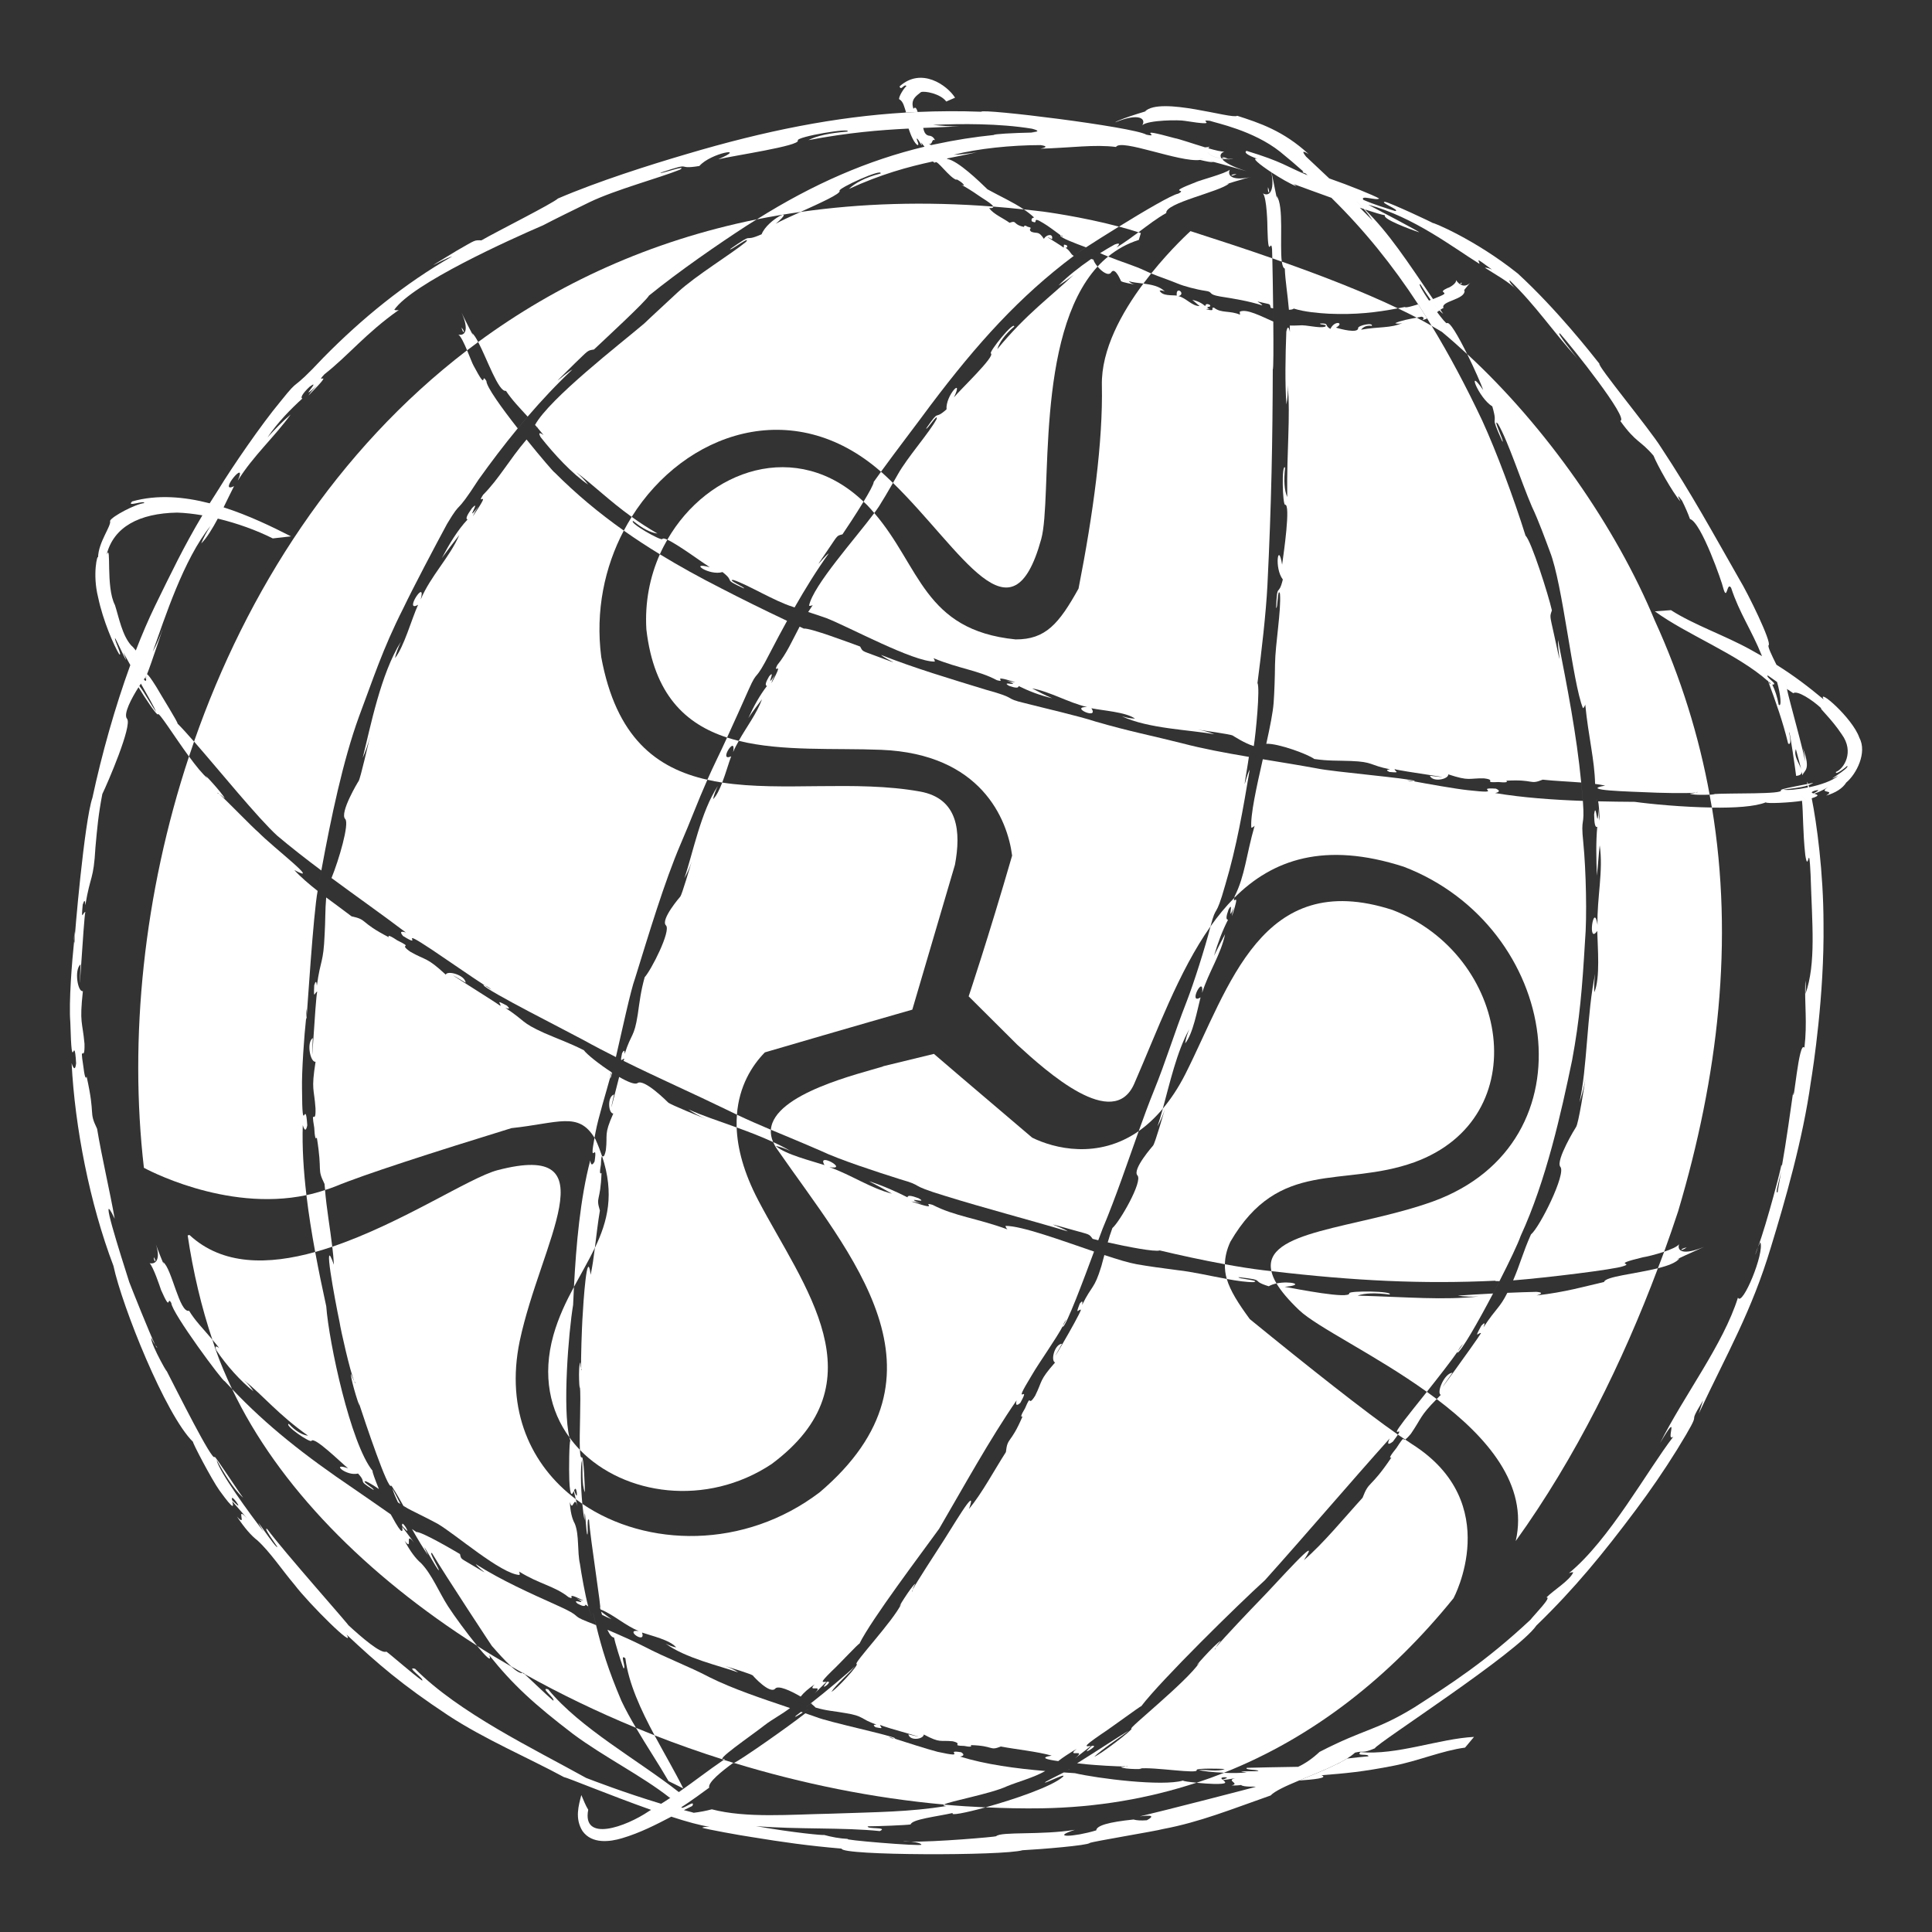
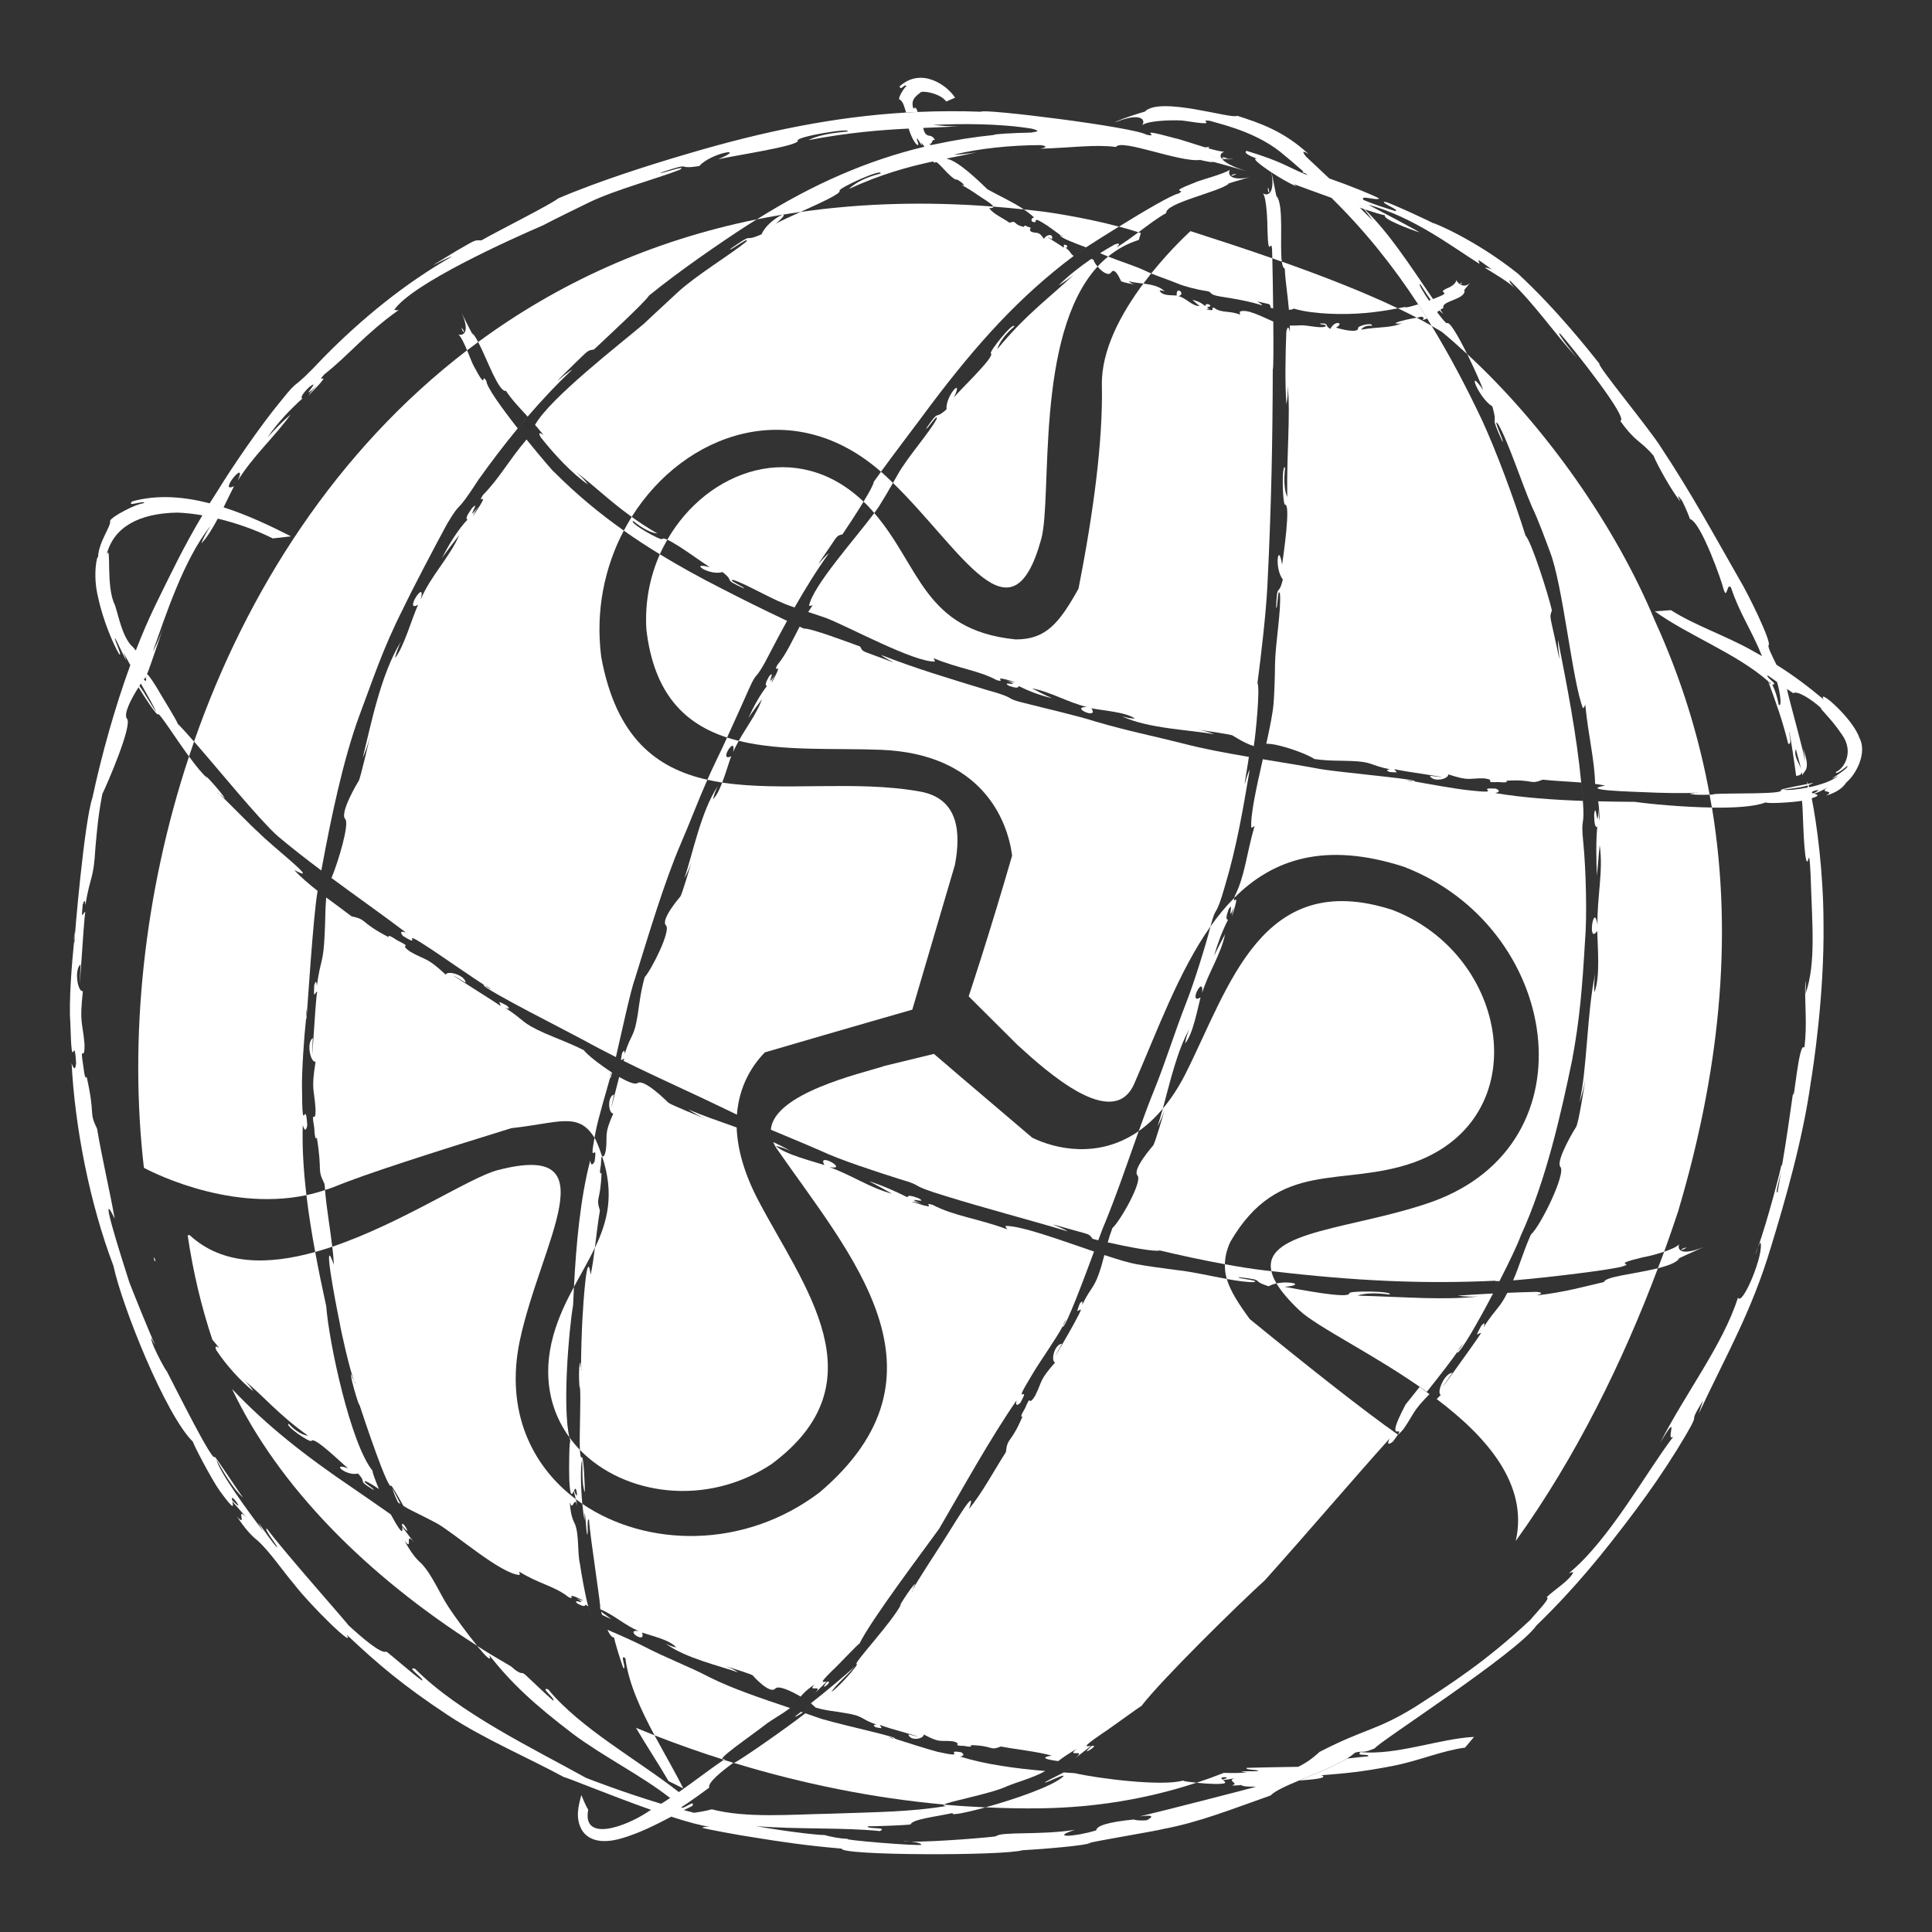
<svg xmlns="http://www.w3.org/2000/svg" xmlns:ns1="http://www.inkscape.org/namespaces/inkscape" xmlns:ns2="http://sodipodi.sourceforge.net/DTD/sodipodi-0.dtd" version="1.1" id="svg2" ns1:export-filename="Y:\Logos\Systems\Systems.png" ns1:export-xdpi="3000" ns1:export-ydpi="3000" ns1:version="0.48.1 " ns2:docname="Systems.svg" x="0px" y="0px" width="140px" height="140px" viewBox="0 0 140 140" enable-background="new 0 0 140 140" xml:space="preserve">
  <rect x="0" y="0" width="140" height="140" fill="#333333" stroke="none" />
  <ns2:namedview bordercolor="#666666" borderopacity="1" gridtolerance="10" guidetolerance="10" id="namedview4" ns1:current-layer="g10" ns1:cx="111.68648" ns1:cy="16.699332" ns1:pageopacity="1" ns1:pageshadow="2" ns1:window-height="850" ns1:window-maximized="1" ns1:window-width="1432" ns1:window-x="-8" ns1:window-y="-8" ns1:zoom="5.6568542" objecttolerance="10" pagecolor="#ffffff" showgrid="false">
	</ns2:namedview>
  <path fill="none" d="M103.675,21.734c0.202,0.282,0.393,0.518,0.584,0.712C104.069,22.251,103.878,22.017,103.675,21.734  c-0.232-0.325-0.477-0.703-0.75-1.134c-0.181-0.079,0.172,0.515,0.622,1.18C103.59,21.766,103.633,21.748,103.675,21.734z" />
  <path fill="none" d="M130.135,54.285c-0.18,0.478,0.241,1.034,0.382,1.434L130.135,54.285z" />
  <path fill="none" d="M128.823,86.373c-0.025-0.002,0.109-0.626,0.245-1.521C128.951,85.508,128.587,86.614,128.823,86.373z" />
  <path fill="none" d="M131.527,57.287c-0.335,0.109-0.261,0.162-0.119,0.209C131.63,57.378,131.994,57.183,131.527,57.287z" />
  <path fill="none" d="M128.143,49.372c0.112,0.222,0.156,0.264,0.134,0.121C128.234,49.451,128.19,49.411,128.143,49.372z" />
  <path fill="none" d="M128.223,49.248c0.028,0.11,0.046,0.191,0.054,0.245c-0.009-0.055-0.024-0.135-0.052-0.241  C128.224,49.25,128.224,49.249,128.223,49.248z" />
  <path fill="none" d="M128.307,48.418c0.177,0.192,0.338,0.579,0.462,1c-0.271-0.19-0.525-0.369-0.675-0.476  c-0.175,0.14,0.84,0.683,0.33,0.666c0.2,0.402,0.363,0.887,0.464,1.458c0.236,0.225,0.137-0.784-0.118-1.646  C128.645,48.997,128.484,48.61,128.307,48.418z" />
  <path fill="none" d="M130.986,56.917c-0.527,0.177-1.249,0.225-1.759,0.304c0.269,0.061,0.997,0.001,1.776-0.159v-0.001  C130.996,57.016,130.993,56.969,130.986,56.917z" />
  <path fill="none" d="M130.531,57.637L130.531,57.637c0.124,0.136,0.248,0.281,0.341,0.317c0,0,0,0,0.001,0  C130.78,57.916,130.655,57.771,130.531,57.637z" />
  <path fill="#FFFFFF" d="M46.839,45.613c0.546,4.721,2.838,6.857,5.847,7.833c0.535-1.163,1.149-2.538,1.565-3.475  c0.72-1.613,0.363-0.336,1.564-2.7c0.396-0.765,0.803-1.526,1.219-2.282c-1.656-0.78-3.446-1.667-4.771-2.355  c-1.604-0.813-3.069-1.628-4.448-2.469C47.093,41.793,46.72,43.645,46.839,45.613z" />
  <path fill="#FFFFFF" d="M101.098,23.419c0.171,0.059,0.348,0.043,0.528-0.019c-0.838,0.401-1.716,0.255-2.997,0.491  c0.172-0.224,0.43-0.326,0.783-0.276c0.095-0.28-1.005-0.023-0.995,0.15c0.028,0.43-1.315,0.072-1.609-0.026  c0.648-0.343-0.081-0.576-0.401,0.094c-0.491-0.264-0.023-0.411-0.745-0.392c-0.058,0.128,0.577,0.029,0.368,0.228  c-0.454,0.148-1.333-0.149-1.9-0.089c-0.209,0.01-0.448,0.016-0.667,0.012c0.004,0.151,0.009,0.299,0.009,0.458  c-0.089-0.414-0.175-0.417-0.26-0.016c-0.067,1.762-0.105,3.771,0.008,5.276c0.084-0.433,0.114-0.899,0.095-1.4  c0.208,2.37-0.08,4.634-0.037,8.106c-0.21-0.481-0.256-1.193-0.155-2.137c-0.265-0.301-0.183,2.715,0,2.695  c0.418-0.046-0.102,3.53-0.216,4.345c-0.278-1.748-0.585,0.257,0.052,1.072c-0.325,1.343-0.412,0.103-0.486,2.051  c0.125,0.14,0.103-1.565,0.278-1.02c0.101,1.199-0.336,3.604-0.358,5.119c-0.008,0.916-0.047,2.085-0.1,2.78  c-0.048,0.687-0.268,1.777-0.533,2.977c0.846-0.046,3.047,0.766,3.475,1.101c1.039,0.152,1.703,0.107,2.66,0.145  c1.654,0.064,1.315,0.303,2.831,0.602c-0.27,0.025-0.283,0.089-0.042,0.193c0.881,0.081,0.383-0.023,0.376-0.206  c0.367,0.142,5.456,0.822,2.55,0.481c0.225,0.495,1.366,0.252,1.338-0.101c1.562,0.513,1.444,0.267,2.586,0.29  c1.017,0.124-0.169,0.33,1.05,0.266c0.521,0.053,0.71,0.017,0.567-0.096c2.071-0.117,1.656,0.322,2.64-0.076  c0.858,0.095,1.845,0.132,2.787,0.207c0.01,0.105,0.023,0.211,0.032,0.318c0.041,0.405,0.07,0.736,0.09,1.014  c-2.188-0.078-4.406-0.24-6.356-0.568c0.341-0.077,0.36-0.184,0.053-0.321c-1.681-0.106,0.822,0.434-2.042,0.111  c-0.958-0.105-2.955-0.464-3.914-0.642l0,0c-0.152,0.015-0.313-0.013-0.486-0.086c0.082,0.013,0.256,0.043,0.487,0.086l0.101-0.018  c-0.341-0.195-5.971-0.665-7.13-0.919c-1.26-0.231-2.586-0.444-3.904-0.662c-0.452,1.997-0.913,4.057-0.833,4.963  c0.074-0.01,0.155-0.057,0.239-0.144c-0.609,2.118-0.696,3.626-1.445,5.109c-0.013,0.047-0.022,0.083-0.03,0.117  c2.775-2.785,6.555-4.102,12.283-2.255c11.285,4.327,13.865,19.99,2.103,24.259c-5.537,1.983-12.362,2.068-11.696,5.045  c6.062,0.713,10.98,0.943,16.212,0.695c0.001,0.028,0.117,0.036,0.313,0.03c-0.151,0.297-0.306,0.596-0.463,0.896  c-0.914,0.043-1.795,0.102-2.556,0.155c0.468,0.071,0.975,0.089,1.518,0.061c-2.562,0.276-5.024,0.048-8.776-0.063  c0.529-0.193,1.295-0.21,2.313-0.079c0.329-0.249-2.926-0.289-2.913-0.094c0.033,0.454-3.811-0.31-4.684-0.464  c1.571-0.144,0.383-0.452-0.594-0.245c0.33,0.555,0.863,1.19,1.633,1.927c1.296,1.239,5.503,3.233,9.261,5.928  c0.808-1.017,1.745-2.214,2.25-2.943c0.081-0.185,0.209-0.368,0.387-0.542c-0.065,0.091-0.202,0.284-0.387,0.542l-0.048,0.127  c0.302-0.132,1.494-2.209,2.597-4.31c0.157-0.299,0.312-0.599,0.463-0.893c0.727-1.42,1.347-2.725,1.541-3.288  c1.848-4.01,2.935-8.929,3.724-12.723c0.549-2.962,0.736-5.217,0.938-8.679c0.147-1.684,0.072-5.108-0.127-7.091  c-0.205-2.004,0.122-0.957-0.03-3.023c-0.021-0.278-0.05-0.608-0.09-1.015c-0.009-0.105-0.022-0.211-0.032-0.317  c-0.333-3.473-1.01-6.904-1.679-10.325c-0.053,0.73,0.415,2.852-0.293-0.414c-0.308-1.403-0.311-1.252-0.152-1.734  c-0.246-1.103-1.503-5.055-1.909-5.412c-0.851-2.718-2.096-6.068-3.148-8.36c-1.18-2.494-2.385-4.755-3.66-6.851  c-0.349-0.198-0.708-0.396-1.083-0.591C102.105,23.125,101.532,23.216,101.098,23.419z" />
  <path fill="#FFFFFF" d="M87.323,21.071c0.662,0.083,0.112,0.246,1.096,0.414c1.035,0.161,2.064,0.33,3.054,0.646  c-0.154-0.249-0.763-0.384,0.172-0.165c0.404,0.094,0.37,0.041,0.439,0.343c0.043,0.012,0.104,0.024,0.174,0.037  c0.004,0.321,0.008,0.643,0.01,0.957c-0.855-0.372-1.951-0.961-2.433-0.714l0.021,0.215c-0.746-0.32-1.365-0.091-1.878-0.505  c-0.336-0.062,0.223,0.333-0.577,0.107c0.084-0.028,0.174-0.028,0.269,0.01c-0.51-0.279,0.239-0.081-0.028-0.342  c-0.185-0.076-0.284-0.045-0.304,0.106c-0.269-0.229-0.581-0.38-0.941-0.453l0.531,0.452c-0.568-0.001-0.979-0.595-1.533-0.721  c0.579-0.152-0.207-0.804-0.123-0.041c-0.342-0.042-1.063,0.047-1.242-0.364c0.132-0.021,0.257,0.011,0.385,0.076  c-0.378-0.394-0.987-0.506-1.563-0.579c-1.561,2.095-3.058,4.783-3.006,7.367c0.084,4.079-0.625,9.308-1.691,14.733  c-1.417,2.549-2.385,3.694-4.563,3.684c-6.666-0.669-6.904-5.292-10.238-9.158c-1.336,1.807-4.446,5.26-4.729,6.721  c0.073,0.015,0.164,0,0.268-0.048c-0.118,0.17-0.225,0.333-0.329,0.498c0.489,0.16,0.961,0.314,1.301,0.436  c1.692,0.658,6.299,3.176,7.872,3.159c0.003-0.075-0.028-0.156-0.094-0.249c1.858,0.768,3.246,0.875,4.595,1.595  c0.819,0.226-0.643-0.473,1.332,0.146c-0.189-0.001-0.402-0.044-0.64-0.133c1.311,0.55-0.54-0.02,0.192,0.399  c0.469,0.166,0.699,0.17,0.688,0.011c0.732,0.363,1.54,0.679,2.439,0.887c-0.517-0.216-0.998-0.473-1.461-0.717  c1.338,0.251,2.595,1.017,3.985,1.353c-1.312-0.022,0.907,0.977,0.312,0.088c0.842,0.174,2.495,0.271,3.163,0.752  c-0.302-0.008-0.623-0.066-0.964-0.174c1.921,0.911,4.98,0.983,6.714,1.309c-0.365-0.15-0.769-0.263-1.209-0.336  c0.312,0.044,2.367,0.333,2.527,0.42c0.003,0,0.888,0.584,1.534,0.769c0.001-0.001,0.002-0.002,0.003-0.003s0.001-0.002,0.003-0.004  c0.142-0.887,0.464-4.168,0.266-4.564c0.293-2.25,0.619-5.078,0.72-7.069c0.296-5.925,0.374-10.613,0.389-15.658  c0.052,0,0.053-1.617,0.037-3.462c-0.003-0.314-0.006-0.634-0.01-0.957c-0.017-1.412-0.041-2.81-0.06-3.627  c-2.015-0.702-4.032-1.361-5.931-1.97c0,0-1.371,1.229-2.846,3.067c0.603,0.253,1.166,0.424,1.915,0.732  C85.787,20.741,86.749,20.99,87.323,21.071z" />
  <path fill="#FFFFFF" d="M73.342,62c-1.74,6.009-3.149,10.199-3.149,10.199l3.524,3.508c2.136,1.953,6.958,6.295,8.476,2.82  c1.658-3.796,3.211-8.117,5.525-11.397c0.448-1.733,0.332-0.39,1.071-3.013c0.822-2.754,1.295-5.512,1.769-8.345  c-0.297,0.522-0.571,2.23-0.14-0.395c0.033-0.225,0.06-0.395,0.081-0.534c0.042-0.281,0.065-0.417,0.109-0.513  c-0.045,0.096-0.068,0.233-0.111,0.516c-1.714-0.289-3.376-0.6-4.814-0.979c-2.172-0.553-3.829-0.861-6.305-1.583  c-1.193-0.392-3.665-0.959-5.097-1.327c-1.655-0.388-0.375-0.304-2.837-0.977c-2.566-0.788-5.116-1.542-7.601-2.521  c0.42,0.379,1.946,0.934-0.393,0.066c-1.004-0.376-0.919-0.292-1.121-0.674c-0.788-0.287-3.668-1.371-4.079-1.3  c-0.1-0.045-0.206-0.095-0.307-0.141l0,0c-0.549,1.033-0.938,1.951-1.617,2.782c-0.4,0.787,0.597-0.565-0.423,1.32  c0.042-0.191,0.129-0.399,0.265-0.624c-0.814,1.227,0.131-0.544-0.434,0.121c-0.261,0.445-0.313,0.677-0.155,0.696  c-0.515,0.672-0.956,1.454-1.347,2.326c0.321-0.484,0.658-0.933,0.988-1.364c-0.387,1.056-1.116,1.991-1.688,3.017  c3.161,0.781,6.956,0.514,10.333,0.651C71.087,54.631,73.003,59.357,73.342,62z" />
  <path fill="#FFFFFF" d="M108.139,29.45c0.481,1.674-0.278,0.307,0.729,2.544c0.189,0.093-0.772-1.815-0.315-1.278  c0.751,1.291,1.694,4.236,2.45,5.986c0.498,1.047,0.998,2.438,1.308,3.267c0.94,2.384,1.635,9.467,2.396,11.351  c0.066-0.042,0.127-0.132,0.166-0.266c0.231,2.345,0.678,4.009,0.713,5.751c0.253,0.037,0.5,0.071,0.731,0.122  c-1.976,0.346,1.869,0.434,3.184,0.492c0.429,0.03,2.803,0.089,3.38,0.017c-0.109,0.038-0.253,0.061-0.432,0.071  c0.147,0.101,0.955,0.099,1.438,0.077c-0.775-4.233-2.066-8.443-3.977-12.622c-2.803-6.752-7.855-14.015-13.59-19.304  c0.516,1.046,1.002,2.156,1.159,2.604C106.219,26.447,107.127,28.829,108.139,29.45z M122.991,57.387  c0.043,0.021-0.003,0.037-0.113,0.048L122.991,57.387z" />
  <path fill="#FFFFFF" d="M115.807,58.067c0,0.001,0.001,0.001,0.001,0.002c0.037,0.174,0.075,0.568,0.115,1.411  c-0.065-0.248-0.096-0.544-0.096-0.891c-0.065,1.943-0.168-0.706-0.31,0.428c0.005,0.678,0.081,0.978,0.227,0.896  c-0.105,1.107-0.072,2.282-0.03,3.541c0.086-0.762,0.127-1.494,0.207-2.202c0.273,1.857-0.205,3.812-0.16,5.76  c-0.27-1.74-0.753,1.514-0.019,0.444c0.026,1.169,0.231,3.428-0.213,4.448c-0.026-0.406-0.005-0.857,0.063-1.339  c-0.602,2.795-0.577,6.92-1.141,9.314c0.179-0.51,0.322-1.065,0.43-1.674c-0.063,0.426-0.501,3.267-0.68,3.473  c-0.019,0.013-1.491,2.422-1.134,2.874c0.446,0.475-1.481,4.368-2.128,4.901c-0.575,1.28-0.786,2.16-1.292,3.328  c2.405-0.188,7.35-0.796,7.952-1.02c0.885-0.269-0.984-0.066,1.454-0.654c0.207-0.026,0.908-0.191,1.539-0.403  c0.354-0.979,0.692-1.955,1.01-2.922c2.921-9.818,4.044-19.602,2.452-29.266c-2.134-0.03-4.464-0.254-5.597-0.412  C117.601,58.099,116.71,58.089,115.807,58.067z" />
  <path fill="#FFFFFF" d="M93.101,19.463c0.039,0.933,0.204,1.853,0.299,2.985c0,0,0,0.001,0,0.002  c0.168-0.008,0.302-0.033,0.347-0.091c0.793,0.249,1.816,0.332,2.534,0.373c1.925,0.089,3.481-0.092,5.011-0.39  c-2.518-1.201-5.444-2.337-8.407-3.384C92.924,19.24,92.99,19.427,93.101,19.463z" />
  <path fill="#FFFFFF" d="M48.357,39.108c0.773,0.348,2.559,1.67,3.076,1.996c-1.587-0.436-0.039,0.642,0.922,0.35  c1.004,0.782-0.091,0.433,1.547,1.183c0.158-0.05-1.295-0.648-0.762-0.612c1.05,0.336,2.96,1.528,4.3,1.945  c0.046,0.016,0.094,0.031,0.139,0.047c0.767-1.346,1.58-2.665,2.481-3.923c-0.478,0.334-1.42,1.735,0.038-0.409  c0.626-0.92,0.53-0.85,0.95-0.965c0.283-0.413,0.979-1.464,1.528-2.367C57.747,31.733,51.273,34.025,48.357,39.108z" />
  <path fill="#FFFFFF" d="M109.836,111.667c4.35-6.05,7.755-12.979,10.303-19.765c-1.61,0.402-3.83,0.601-3.901,0.994  c-1.414,0.325-2.783,0.733-4.894,0.977c0.439-0.134,0.435-0.223-0.004-0.261c-0.684,0.015-1.401,0.041-2.112,0.071  c-0.569,1.126-0.761,1.035-1.727,2.496c0.133-0.34,0.081-0.375-0.155-0.117c-0.582,1.055-0.198,0.477-0.024,0.538  c-0.259,0.466-4.371,6.128-2.071,2.871c-0.601,0.046-1.173,1.471-0.845,1.608c-0.115,0.114-0.202,0.203-0.298,0.301  C107.765,104.141,110.769,107.586,109.836,111.667z" />
  <path fill="#FFFFFF" d="M115.775,57.968c-0.054-0.094-0.105,0.168-0.152,0.068C115.67,58.143,115.721,57.879,115.775,57.968z" />
  <path fill="#FFFFFF" d="M55.42,125.004c0.538-0.417,1.257-0.787,1.828-1.233l0,0c-2.049-0.69-4.158-1.395-5.825-2.227  c-1.635-0.857-2.958-1.304-4.851-2.283c-0.596-0.304-1.606-0.76-2.557-1.161c0.153,0.332,0.317,0.56,0.48,0.56  c0.033,0.224,0.48,1.74,0.688,2.237c0.231,0-0.309-1.106,0.133-0.73c0.237,1.838,1.134,3.754,2.113,5.582  c1.645,0.644,3.32,1.233,5.018,1.769c0.034-0.023,0.064-0.045,0.098-0.068C51.549,127.733,54.446,125.775,55.42,125.004z" />
  <polygon fill="#FFFFFF" points="53.146,127.731 53.142,127.734 53.146,127.735 " />
  <path fill="#FFFFFF" d="M75.744,128.334c-2.118-0.177-4.321-0.472-6.175-1.045c0.293-0.053,0.32-0.157,0.084-0.314  c-1.381-0.223,0.629,0.482-1.71-0.031c-0.776-0.2-2.375-0.72-3.146-0.964c-0.128,0.003-0.259-0.033-0.389-0.124  c0.065,0.021,0.203,0.068,0.389,0.124l0.086-0.01c-0.252-0.21-4.84-1.177-5.754-1.552c-0.256-0.089-0.515-0.178-0.772-0.267  c-1.254,0.988-4.731,3.42-5.169,3.596c4.954,1.512,10.088,2.552,15.222,3.017c0.359-0.232,3.39-0.776,4.559-1.325  C73.817,129.093,74.907,128.814,75.744,128.334z" />
  <path fill="#FFFFFF" d="M13.73,89.491l-0.131,0.03c0.396,2.663,0.997,5.194,1.789,7.556c0.162,0.192,0.325,0.385,0.498,0.609  c-0.261-0.19-0.333-0.14-0.212,0.152c0.742,1.121,1.786,2.265,2.69,2.98c-0.177-0.289-0.407-0.558-0.69-0.816  c1.405,1.136,2.488,2.501,4.648,4.033c-0.421-0.05-0.901-0.325-1.394-0.857c-0.364,0.082,1.541,1.4,1.645,1.23  c0.205-0.337,2.155,1.595,2.648,1.991c-1.297-0.467-0.15,0.593,0.725,0.38c0.72,0.779-0.153,0.391,1.114,1.182  c0.156-0.053-0.993-0.675-0.539-0.619c0.266,0.117,0.588,0.322,0.935,0.56c-0.287-0.702-0.503-1.303-0.456-1.32  c-1.595-1.961-3.168-9.312-3.359-11.927c-0.277-1.252-0.551-2.58-0.801-3.932C19.451,91.668,16.124,91.713,13.73,89.491z" />
  <path fill="#FFFFFF" d="M74.796,82.439c-4.19-3.551-7.121-6.07-7.121-6.07l-3.735,0.908l0.086-0.008  c-1.659,0.517-7.967,1.967-8.165,4.596c1.1,0.463,2.249,0.931,3.628,1.533c1.311,0.629,4.104,1.54,5.729,2.052  c1.885,0.541,0.428,0.345,3.252,1.205c2.96,0.92,5.939,1.687,8.903,2.574c-0.526-0.362-2.33-0.857,0.44-0.083  c1.19,0.335,1.081,0.253,1.366,0.626c0.105,0.025,0.246,0.061,0.406,0.102c0.135-0.365,0.243-0.654,0.314-0.837  c0.95-2.257,1.795-4.774,2.617-7.073C79.557,84.029,76.379,83.221,74.796,82.439z" />
  <path fill="#FFFFFF" d="M30.509,113.27c-0.392-0.33-0.789-0.868-1.188-1.613c0.658,0.832-0.07-0.817,0.689,0.132  c-0.458-0.604-0.723-0.959-0.865-1.152c0.042,0.305,0.073,0.761-0.762-0.781c-0.02-0.038-0.043-0.076-0.065-0.111  c-0.001-0.002-0.003-0.006-0.004-0.008c-0.953-0.661-1.906-1.332-2.673-1.854c-3.552-2.403-6.3-4.564-8.827-7.232  c3.348,7.051,9.723,13.491,17.762,18.609c-0.721-0.882-1.666-2.174-2.108-2.859C31.832,115.416,31.282,114.057,30.509,113.27z" />
  <path fill="#FFFFFF" d="M89.156,89.985c3.541-6.083,8.113-3.894,13.322-5.76c8.869-3.219,6.925-15.026-1.585-18.291  c-9.5-3.065-11.82,5.603-14.992,11.884c-0.51,1.01-1.064,1.83-1.64,2.519c-0.129,0.469-0.256,0.911-0.386,1.283  c0.211-0.371,0.389-0.786,0.537-1.248c-0.098,0.327-0.718,2.49-0.856,2.643c-0.004,0.008-1.53,1.732-1.133,2.159  c0.405,0.429-1.292,3.376-1.815,3.815c-0.142,0.382-0.247,0.719-0.338,1.038c1.395,0.314,3.43,0.709,3.768,0.583  c1.453,0.348,3.142,0.713,4.723,1.002C88.77,91.096,88.888,90.568,89.156,89.985z" />
-   <path fill="#FFFFFF" d="M45.027,123.244c-0.963-2.272-1.414-3.754-1.834-5.484c-0.068-0.276-0.134-0.558-0.203-0.857  c0,0.002-0.001,0.003-0.001,0.006c0.067,0.295,0.134,0.577,0.201,0.852c-0.217-0.089-0.425-0.17-0.609-0.241  c-1.31-0.512-0.259-0.317-2.185-1.177c-2.011-0.908-4.048-1.813-5.924-3.003c0.271,0.403,1.437,1.083-0.342,0.025  c-0.764-0.457-0.71-0.368-0.797-0.751c-0.596-0.355-2.798-1.634-3.163-1.598c-0.102-0.068-0.209-0.144-0.315-0.214  c0.001,0.001,0.001,0.003,0.002,0.004c0.421,0.741,0.85,1.451,1.164,1.897c-0.892-1.826,0.762,1.293,0.783,1.07  c-0.014-0.137-0.803-1.436-0.491-1.217c0.804,1.379,4.659,7.229,4.341,6.727c0.418,0.475,0.936,1.06,1.387,1.469  c0.277,0.161,0.555,0.321,0.835,0.478c0.018-0.003,0.042,0.004,0.057-0.004c0.021,0.019,0.061,0.057,0.104,0.097  c2.562,1.432,5.258,2.729,8.048,3.882C45.703,124.557,45.337,123.904,45.027,123.244z" />
  <path fill="#FFFFFF" d="M37.662,97.171c1.523-7.178,6.629-14.519-1.599-12.378c-2.013,0.524-6.953,3.849-11.985,5.548  c0.054,0.452,0.099,0.894,0.117,1.308c-0.856-2.451,0.062,2.493,0.413,4.165c0.079,0.555,0.762,3.572,1.057,4.266  c-0.075-0.126-0.148-0.299-0.219-0.522c-0.091,0.365,0.822,3.069,0.537,2.039c0.501,1.542,2.152,6.438,2.358,6.062  c0.009-0.081,0.469,0.706,0.894,1.466c0.118,0.211,0.229,0.412,0.332,0.599c-0.103-0.188-0.214-0.391-0.333-0.604  c0.202,0.126,0.398,0.244,0.582,0.33c0.628,0.317,1.426,0.708,1.892,0.966c1.297,0.751,4.599,3.647,5.942,3.713  c0.016-0.071,0.005-0.152-0.033-0.249c1.411,0.891,2.582,1.05,3.578,1.852c0.644,0.289-0.448-0.51,1.089,0.253  c-0.16-0.018-0.33-0.076-0.512-0.183c0.993,0.639-0.452-0.061,0.081,0.403c0.362,0.201,0.554,0.221,0.577,0.068  c0.062,0.046,0.129,0.091,0.193,0.137c0.099,0.372,0.193,0.632,0.265,0.67c-0.072-0.042-0.165-0.302-0.263-0.67  c-0.231-0.867-0.494-2.349-0.597-3.069c-0.209-0.916-0.042-2.1-0.374-2.927c-0.207-0.368-0.328-0.893-0.361-1.575  c0.229,0.827,0.295-0.619,0.56,0.322c-0.051-0.208-0.093-0.377-0.13-0.529C38.487,106.197,36.613,102.212,37.662,97.171z   M25.666,100.078l0.085,0.122C25.747,100.261,25.715,100.21,25.666,100.078z" />
  <path fill="#FFFFFF" d="M58.045,124.046c-0.268,0.198-0.481,0.365-0.423,0.36c0.059,0,0.317-0.167,0.557-0.317  c0.198-0.121,0.384-0.228,0.436-0.211c-0.05-0.021-0.238,0.087-0.439,0.211C58.132,124.076,58.089,124.061,58.045,124.046z" />
  <path fill="#FFFFFF" d="M76.944,128.428c-0.002,0-0.004,0-0.006,0c-0.01,0.005-0.023,0.016-0.032,0.021  c0.014-0.01,0.027-0.01,0.039-0.021c0.412-0.172,0.568-0.231,0.57-0.221C77.536,128.187,77.385,128.243,76.944,128.428z" />
  <path fill="#FFFFFF" d="M29.924,110.405c0.001,0.001,0.002,0.003,0.003,0.004c-0.028-0.063-0.109-0.216-0.211-0.407  C29.816,110.189,29.894,110.338,29.924,110.405z" />
  <path fill="#FFFFFF" d="M29.138,110.571c0.212,0.229,0.569,0.626,0.265,0.099C29.147,110.295,29.129,110.396,29.138,110.571z" />
  <path fill="#FFFFFF" d="M88.897,92.679c-1.192-0.218-2.536-0.528-3.535-0.634c-0.983-0.122-2.234-0.299-2.979-0.431  c-0.578-0.102-1.414-0.355-2.357-0.669c0,0.001,0,0.001,0,0.002c-0.066,0.256-0.135,0.518-0.218,0.807  c-0.525,1.71-0.651,1.307-1.392,2.803c0.058-0.287,0.001-0.319-0.171-0.094c-0.346,0.891-0.094,0.403,0.084,0.444  c-0.09,0.431-2.939,5.225-1.37,2.465c-0.552,0.03-0.836,1.243-0.503,1.359c-1.172,1.327-0.897,1.306-1.445,2.41  c-0.588,0.934-0.219-0.304-0.732,0.908c-0.29,0.482-0.351,0.68-0.18,0.588c-0.884,2.06-1.084,1.461-1.208,2.587  c-0.832,1.293-1.735,2.993-2.675,4.124c0.723-2.031-1.343,1.568-2.137,2.75c-0.251,0.391-1.654,2.541-1.947,3.094  c0.033-0.117,0.098-0.259,0.195-0.431c-0.273,0.147-1.517,2.171-1.005,1.446c-0.582,1.248-3.562,4.398-3.245,4.378  c0.198,0.021-1.494,1.872-1.83,2.009c0.381-0.573,1.238-1.268,1.707-1.856c-0.402,0.406-2.167,1.892-3.204,2.694  c-0.114,0.086-0.222,0.167-0.316,0.238c0.006-0.004,0.01-0.005,0.016-0.009c0.09-0.068,0.192-0.145,0.298-0.227  c0.016,0.01,0.028,0.018,0.041,0.028c0.136-0.076,0.122-0.056,0.027,0.018l-0.001,0.001c0.13,0.101,0.234,0.192,0.286,0.255  c0.832,0.249,1.391,0.256,2.172,0.403c1.349,0.216,1.032,0.409,2.236,0.834c-0.226,0-0.247,0.061-0.062,0.188  c0.715,0.152,0.318,0.008,0.341-0.169c0.277,0.188,4.388,1.248,2.037,0.682c0.114,0.505,1.092,0.36,1.12,0.015  c1.213,0.645,1.149,0.396,2.089,0.49c0.823,0.192-0.182,0.314,0.833,0.337c0.423,0.086,0.583,0.066,0.479-0.059  c1.715,0.045,1.328,0.439,2.18,0.102c1.151,0.218,2.608,0.357,3.684,0.66c-0.904,0.147-0.371,0.284,0.473,0.398  c0.344-0.276,0.791-0.561,1.335-0.888c-0.835,0.688,0.826-0.094-0.133,0.703c0.615-0.484,0.973-0.764,1.168-0.913  c-0.34,0.03-0.72,0.154,0.722-0.837c0.763-0.498,2.903-2.085,2.93-2.05c1.448-1.895,6.95-7.303,8.958-9.126  c2.953-3.288,6.223-7.133,9.038-10.268c-0.199,0.416-0.122,0.495,0.232,0.228c0.18-0.237,0.294-0.397,0.365-0.508  c-2.421-1.694-6.368-4.812-10.731-8.369C89.727,94.448,89.154,93.541,88.897,92.679z M66.108,115.322  c-0.043,0.03-0.029-0.021,0.024-0.127L66.108,115.322z" />
  <path fill="#FFFFFF" d="M59.408,108.129c-5.466,4.166-12.567,4.006-17.211,0.846c0.044,0.459,0.099,0.88,0.164,1.183  c0.003-1.621,0.115,1.188,0.207,1.033c0.063-0.106-0.059-1.309,0.117-1.053c0.071,1.268,0.956,6.782,0.789,6.336  c0.014,0.048,0.029,0.101,0.043,0.154c0.013,0.051,0.028,0.102,0.042,0.152c-0.015-0.056-0.029-0.106-0.042-0.157  c0.955,0.385,1.771,1.162,2.765,1.567c-1.093-0.147,0.556,1.025,0.243,0.112c0.674,0.233,2.023,0.533,2.475,1.075  c-0.25-0.045-0.505-0.137-0.766-0.279c1.421,1.055,3.891,1.608,5.258,2.09c-0.269-0.183-0.578-0.335-0.927-0.457  c0.249,0.082,1.89,0.573,1.998,0.69c-0.007,0.018,1.233,1.38,1.611,0.944c0.219-0.256,1.096,0.136,1.844,0.577l0.001-0.001  c0.228-0.289,0.564-0.581,1.012-0.885c-0.604,0.634,0.703-0.081,0.015,0.644c0.445-0.438,0.704-0.697,0.847-0.832  c-0.284,0.002-0.577,0.172,0.378-0.771c0.51-0.464,1.952-2.029,2.005-1.986c0.862-1.752,4.499-6.56,5.774-8.325  c1.768-3.029,3.705-6.549,5.617-9.312c-0.09,0.363-0.001,0.423,0.267,0.185c0.875-1.581-0.767,0.622,0.842-2.021  c0.512-0.888,1.802-2.689,2.256-3.577l-0.019,0.106c0.289-0.178,1.481-3.358,2.265-5.474l0,0c-2.409-0.822-5.243-1.866-6.414-1.861  c0.005,0.079,0.051,0.16,0.137,0.253c-2.214-0.812-3.817-0.948-5.413-1.773c-0.954-0.289,0.758,0.53-1.545-0.246  c0.22,0.015,0.469,0.076,0.746,0.183c-1.528-0.657,0.625,0.056-0.228-0.421c-0.544-0.206-0.81-0.226-0.798-0.063  c-0.851-0.429-1.771-0.842-2.798-1.172c0.582,0.299,1.139,0.599,1.669,0.906c-1.552-0.396-2.965-1.37-4.536-1.925  c1.493,0.254-0.957-1.154-0.351-0.147c-0.951-0.31-2.83-0.766-3.538-1.39c0.345,0.071,0.706,0.198,1.083,0.378  c-0.38-0.231-0.814-0.447-1.265-0.655c0.07,0.16,0.154,0.323,0.271,0.491C61.611,90.926,69.485,99.545,59.408,108.129z   M77.282,95.604c-0.039,0.079-0.129,0.244-0.25,0.462C77.069,95.905,77.153,95.756,77.282,95.604z" />
-   <path fill="#FFFFFF" d="M105.327,115.814c0,0,3.716-6.889-2.987-11.153c-0.154-0.098-0.344-0.23-0.52-0.348  c-0.207,0.109,0.042-0.426-0.627,0.614c-0.45,0.553-0.571,0.781-0.362,0.683c-1.578,2.336-1.605,1.636-2.094,2.924  c-1.313,1.438-2.849,3.32-4.25,4.52c1.474-2.258-1.985,1.674-3.242,2.95c-0.41,0.418-2.642,2.752-3.131,3.372  c0.073-0.135,0.19-0.294,0.351-0.477c-0.354,0.137-2.326,2.379-1.545,1.578c-0.951,1.42-5.266,4.84-4.93,4.789  c0.184,0.01-2.311,1.928-2.692,2.029c0.583-0.553,1.75-1.314,2.502-1.879c-0.539,0.282-2.343,1.492-3.75,2.359l0,0  c0.29,0.027,0.553,0.055,0.747,0.078c0.354,0.036,2.312,0.18,2.791,0.142c-0.092,0.03-0.212,0.048-0.361,0.051  c0.198,0.193,2.016,0.157,1.338,0.106c1.037-0.127,4.312,0.429,4.152,0.107c-0.078-0.135,1.803-0.107,2.029-0.062  c-0.473,0.193-1.319,0.043-1.882,0.056c0.259,0.094,1.036,0.174,1.828,0.206C95.187,125.887,100.718,121.506,105.327,115.814z   M81.59,127.992l0.094-0.041C81.719,127.972,81.681,127.987,81.59,127.992z M88.047,119.518c-0.054,0.028-0.024-0.028,0.067-0.142  L88.047,119.518z" />
  <path fill="#FFFFFF" d="M77.891,128.492c-0.263-0.018-0.533-0.035-0.803-0.055c-0.002,0-0.003,0.001-0.005,0.002  c-0.57,0.289-1.474,0.73-1.358,0.733c0.145,0.01,1.565-0.728,1.31-0.428c-0.779,0.704-3.55,1.653-5.618,2.221  c1.362,0.063,2.721,0.094,4.073,0.072c4.006-0.065,7.74-0.712,11.215-1.857c-0.518-0.049-0.978-0.109-0.974-0.155  C84.213,129.468,79.527,128.872,77.891,128.492z" />
  <path fill="#FFFFFF" d="M43.703,117.256c-0.026-0.081-0.053-0.16-0.078-0.242c0.218,0.111,0.441,0.218,0.679,0.314  c-0.259-0.183-0.506-0.365-0.746-0.548c0.023,0.081,0.046,0.155,0.068,0.238C43.65,117.099,43.678,117.176,43.703,117.256z" />
  <path fill="#FFFFFF" d="M28.441,107.868c0.039,0.198,0.189,0.558,0.397,1c0,0,0,0,0.001,0.001c0.059,0.04,0.118,0.08,0.177,0.118  c0.003,0.005,0.005,0.01,0.008,0.015c-0.002-0.004-0.005-0.008-0.007-0.013C28.812,108.588,28.618,108.187,28.441,107.868z" />
  <path fill="#FFFFFF" d="M79.024,126.774c0.382-0.266,0.277-0.281,0.094-0.264C78.884,126.729,78.482,127.104,79.024,126.774z" />
  <path fill="#FFFFFF" d="M59.915,122.113c0.255-0.239,0.156-0.274,0.014-0.239C59.804,122.057,59.498,122.415,59.915,122.113z" />
  <path fill="#FFFFFF" d="M74.767,16.036c0.591,0.292-0.117-0.458,0.834,0.131c0.325,0.184,0.958,0.666,1.269,0.892l-0.047,0.009  c0.03,0.164,1.101,0.572,1.871,0.854c-0.412,0.27-0.668,0.444-0.671,0.458c-0.07,0.052-0.138,0.109-0.211,0.162  c-0.255-0.128-0.208-0.321-0.597-0.59c0.122-0.007,0.152-0.063,0.093-0.172c-0.33-0.122-0.165,0.001-0.236,0.166  c-0.11-0.124-1.866-1.155-0.842-0.61c0.12-0.459-0.436-0.34-0.582-0.025c-0.4-0.6-0.466-0.357-0.902-0.511  c-0.333-0.237,0.219-0.266-0.278-0.368c-0.175-0.112-0.264-0.105-0.264,0.012c-0.853-0.179-0.473-0.504-1.049-0.301  c-0.459-0.338-1.147-0.609-1.48-1.062c0.246,0.012,0.317-0.035,0.294-0.112c-4.964-0.387-9.615-0.233-13.959,0.389  c-0.774,0.35-1.486,0.672-1.794,0.857c1.611-1.372-0.606-0.322-1.027,0.761c-1.509,0.662-0.356-0.271-2.279,1.071  c-0.056,0.195,1.566-1.05,1.15-0.52c-1.102,0.906-3.606,2.413-4.945,3.648c-0.8,0.753-1.833,1.69-2.435,2.269  c-1.734,1.476-6.842,5.414-7.91,7.347c0.049,0.057,0.097,0.111,0.148,0.169c-0.104,0.033-0.19,0.044-0.253,0.023  c0,0.001-0.001,0.002-0.001,0.002c0.063,0.022,0.151,0.01,0.255-0.023c0.018-0.005,0.03-0.005,0.049-0.011  c-0.011,0.011-0.02,0.021-0.03,0.031c0.147,0.172,0.298,0.352,0.452,0.546c-0.32-0.225-0.391-0.174-0.208,0.156  c1.006,1.272,2.278,2.638,3.432,3.428c-0.246-0.324-0.544-0.631-0.899-0.924c1.305,0.967,2.423,2.092,4.059,3.267  c3.838-6.12,11.688-8.869,18.064-3.27c1.183-1.628,2.594-3.458,3.586-4.809c3.404-4.516,6.472-7.902,10.386-10.834  c0.073-0.053,0.138-0.11,0.213-0.16c0.002-0.014,0.259-0.188,0.671-0.456c0.573-0.372,1.452-0.929,2.389-1.506  c-2.724-0.724-5.482-1.086-5.482-1.086c-0.473-0.061-0.938-0.107-1.406-0.158c0.268,0.181,0.519,0.375,0.744,0.586  C74.776,15.787,74.717,15.877,74.767,16.036z M77.03,17.171c-0.028-0.017-0.085-0.057-0.16-0.11  C76.937,17.057,76.991,17.094,77.03,17.171z" />
  <path fill="#FFFFFF" d="M41.53,94.559c0.018-0.428,0.038-0.864,0.061-1.306c-0.572,1.062-1.12,2.195-1.49,3.503  c-0.82,2.941-0.244,5.48,1.161,7.403C40.757,102.059,41.197,96.544,41.53,94.559z" />
  <path fill="#FFFFFF" d="M66.11,73.163v-0.002l3.09-10.499c0.441-2.367,0.261-4.8-2.53-5.304c-4.677-0.843-9.959,0.018-14.335-0.65  c-0.19,0.495-0.406,0.946-0.659,1.203c0.056-0.31,0.178-0.625,0.345-0.958c-1.229,1.828-1.826,4.943-2.425,6.674  c0.206-0.353,0.382-0.75,0.525-1.192c-0.094,0.314-0.703,2.384-0.822,2.534c-0.003,0-1.458,1.679-1.041,2.088  c0.387,0.392-1.089,3.275-1.541,3.752c-0.291,1.05-0.36,1.73-0.504,2.714c-0.266,1.695-0.46,1.319-0.947,2.846  c0.009-0.279-0.052-0.299-0.185-0.061c-0.053,0.269-0.08,0.406-0.083,0.477c0.021,0.01,0.043,0.021,0.065,0.03  c0.046-0.036,0.109-0.101,0.176-0.096c-0.013,0.025-0.031,0.081-0.055,0.155c2.571,1.271,5.237,2.45,7.42,3.515  c0.272,0.135,0.536,0.262,0.796,0.385c0.156-2.057,1.075-3.546,2.025-4.515C61.56,74.462,66.11,73.163,66.11,73.163z" />
  <path fill="#FFFFFF" d="M44.36,77.726c-0.015-0.007-0.029-0.018-0.042-0.025c-0.025,0.091-0.058,0.21-0.099,0.355l0.006,0.106  C44.253,78.114,44.299,77.959,44.36,77.726z" />
  <path fill="#FFFFFF" d="M75.451,39.066c0.825-2.994-0.493-14.748,4.082-19.751c-0.156-0.185-0.276-0.376-0.297-0.501  c-0.057-0.022-0.109-0.034-0.163-0.05c0,0-0.001,0.001-0.002,0.001c-0.899,0.616-1.739,1.289-2.369,1.925  c0.353-0.222,0.723-0.471,1.093-0.771c-1.626,1.562-3.419,2.814-5.528,5.383c0.144-0.477,0.533-1.05,1.229-1.639  c-0.029-0.422-1.85,1.845-1.692,1.945c0.33,0.21-2.169,2.572-2.676,3.184c0.734-1.542-0.622-0.132-0.539,0.871  c-0.988,0.882-0.405-0.156-1.474,1.382c0.03,0.179,0.889-1.213,0.755-0.677c-0.545,1.011-2.105,2.751-2.818,4.021  c-0.107,0.192-0.224,0.396-0.343,0.604C69.749,39.916,73.3,46.866,75.451,39.066z" />
  <path fill="#FFFFFF" d="M80.774,17.718c-0.351,0.192-0.704,0.401-1.056,0.625c0.188,0.089,0.386,0.167,0.583,0.247  c0.642-0.524,1.374-0.94,2.223-1.206l0.146-0.496c-0.057-0.019-0.117-0.037-0.174-0.055c-0.465,0.346-0.979,0.718-1.595,1.11  C81.187,17.657,81.147,17.581,80.774,17.718z" />
  <path fill="#FFFFFF" d="M43.108,90.424c-0.087,0.689-0.18,1.365-0.307,1.951c-0.261-2.06-0.528,1.923-0.601,3.282  c-0.025,0.446-0.128,2.907-0.08,3.505c-0.035-0.111-0.056-0.264-0.059-0.446c-0.205,0.259-0.041,2.536-0.041,1.684  c0.095,0.968-0.054,3.533,0.002,4.665c3.204,3.293,9.153,4.161,13.885,1.03c8.017-5.951,2.311-12.875-0.956-19.105  c-1.069-2.038-1.516-3.794-1.57-5.29c-1.308-0.471-2.582-0.895-3.497-1.31c0.382,0.259,0.805,0.507,1.296,0.695  c-0.349-0.122-2.604-1.04-2.761-1.192c-0.009-0.005-1.739-1.76-2.224-1.408c-0.181,0.129-0.711-0.089-1.328-0.446  c-0.375,1.461-0.828,3.323-0.373,1.269c-0.515,0.183-0.405,1.38-0.053,1.385c-0.699,1.562-0.401,1.471-0.537,2.643  c-0.131,0.634-0.217,0.423-0.276,0.446C44.542,86.522,44.028,88.511,43.108,90.424z M42.119,99.162l0.044,0.112  C42.142,99.322,42.128,99.274,42.119,99.162z" />
  <path fill="#FFFFFF" d="M10.428,84.623c0,0,5.857,3.233,11.777,1.981c-0.207-1.75-0.318-3.472-0.265-5.073  c0.131,0.432,0.242,0.434,0.326,0.015c-0.141-2.196-0.358,1.142-0.381-2.633c-0.029-1.263,0.16-3.906,0.301-5.169  c-0.026-0.2-0.01-0.411,0.051-0.644c-0.007,0.106-0.024,0.337-0.051,0.644l0.024,0.127c0.041-0.467,0.499-7.712,0.807-9.312  c-0.63-0.495-1.227-1.002-1.693-1.514c2.055,1.096-1.521-1.633-2.603-2.739c-0.39-0.317-2.323-2.321-2.836-2.77l-0.122-0.063  c-0.019-0.053,0.028-0.023,0.122,0.063c0.113,0.071,0.237,0.183,0.397,0.321c-0.095-0.311-1.847-2.191-1.234-1.45  c-0.367-0.302-0.855-0.911-1.352-1.59C10.395,64.785,9.345,75.286,10.428,84.623z" />
  <path fill="#FFFFFF" d="M44.999,76.785c-0.001,0.081,0.023,0.071,0.065,0.03C45.022,76.854,44.996,76.864,44.999,76.785z" />
  <path fill="#FFFFFF" d="M37.059,81.749c3.408-0.362,4.847-1.219,6.02,0.701c0.023-0.126,0.048-0.257,0.078-0.412  c0.177-0.986,0.802-3.006,1.063-3.982c-0.001-0.119,0.033-0.241,0.083-0.366c-0.885-0.575-1.781-1.289-1.996-1.588  c-1.092-0.55-1.821-0.791-2.846-1.238c-1.759-0.793-1.33-0.842-2.837-1.829c0.296,0.104,0.334,0.048,0.113-0.16  c-0.906-0.487-0.415-0.157-0.474,0.015c-0.356-0.279-5.442-3.433-2.519-1.677c-0.041-0.558-1.325-0.916-1.444-0.588  c-1.403-1.296-1.391-0.993-2.552-1.65c-0.984-0.682,0.323-0.201-0.951-0.828c-0.509-0.339-0.717-0.416-0.625-0.233  c-2.154-1.111-1.504-1.266-2.694-1.512c-0.565-0.434-1.208-0.895-1.842-1.37c0,0.001,0,0.002,0,0.003  c-0.081,0.942-0.053,1.693-0.112,2.674c-0.093,2.139-0.286,1.725-0.563,3.712c-0.03-0.345-0.095-0.355-0.191-0.03  c-0.057,1.151,0.034,0.492,0.216,0.467c-0.135,0.487-0.473,7.163-0.32,3.358c-0.487,0.35-0.161,1.801,0.201,1.72  c-0.33,2.09-0.103,1.907-0.005,3.378c0.041,1.329-0.354-0.162-0.092,1.395c0.035,0.68,0.098,0.918,0.188,0.715  c0.427,2.641-0.02,2.187,0.558,3.369c0.008,0.14,0.03,0.294,0.042,0.438c0.247-0.083,0.494-0.156,0.739-0.258  C26.357,85.118,31.284,83.53,37.059,81.749z" />
  <path fill="#FFFFFF" d="M20.088,60.557c1,0.846,2.084,1.689,3.196,2.521c-0.074,0.41-0.148,0.817-0.22,1.222  c0.073-0.404,0.146-0.812,0.221-1.222c0.708-3.846,1.569-7.958,2.725-11.141c1.035-2.742,1.693-4.851,3.216-7.864  c0.709-1.481,2.252-4.413,3.174-6.117c1.144-1.908,0.467-0.4,2.279-3.204c0.904-1.266,1.846-2.509,2.836-3.708  c0.237-0.288,0.477-0.572,0.719-0.854c1.025-1.193,2.1-2.341,3.247-3.417c-0.629,0.335-2.135,1.84,0.189-0.457  c1.012-0.969,0.878-0.906,1.372-0.991c0.795-0.752,3.745-3.475,3.986-3.906c2.156-1.752,5.018-3.728,7.063-5.056  c0.252-0.164,0.501-0.313,0.752-0.471c-7.777,1.574-14.494,4.699-20.193,8.891c0.651,1.242,1.486,3.659,2.013,3.539  c0.428,0.647,0.96,1.198,1.571,1.864c-0.242,0.284-0.482,0.565-0.719,0.854c-1.163-1.481-2.265-3.01-2.27-3.434  c-0.446-0.698,0.14,0.9-0.922-1.098c-0.087-0.142-0.271-0.634-0.477-1.126c-9.433,7.228-15.973,17.43-19.784,28.352  C15.909,55.849,18.702,59.296,20.088,60.557z" />
  <path fill="#FFFFFF" d="M43.568,47.612c-0.43-3.347,0.242-6.514,1.635-9.162c-1.801-1.275-3.45-2.647-5.018-4.217  c-0.026,0.023-0.972-1.072-2.03-2.385l0,0c-1.278,1.501-1.986,2.838-3.149,4.009c-0.59,0.93,0.758-0.661-0.738,1.556  c0.088-0.225,0.224-0.469,0.418-0.734c-1.134,1.446,0.259-0.641-0.484,0.144c-0.379,0.522-0.484,0.797-0.32,0.819  c-0.72,0.773-1.302,1.736-1.862,2.795c0.429-0.588,0.85-1.144,1.264-1.669c-0.701,1.622-2.075,2.958-2.8,4.675  c0.441-1.631-1.276,1.009-0.187,0.38c-0.463,1.015-1.026,3.068-1.678,3.871c0.091-0.379,0.236-0.779,0.434-1.197  c-1.464,2.326-2.217,6.213-2.771,8.425c0.209-0.463,0.384-0.976,0.528-1.537c-0.096,0.398-0.691,3.018-0.824,3.219  c-0.014-0.005-1.408,2.321-0.969,2.746c0.314,0.33-0.459,2.967-0.995,4.275c1.848,1.365,3.734,2.692,5.389,3.947  c-0.38-0.122-0.45-0.037-0.203,0.256c1.661,1.023-0.643-0.829,2.129,1.017c0.927,0.618,2.849,1.954,3.797,2.565  c0.166,0.061,0.326,0.163,0.479,0.312c-0.083-0.048-0.252-0.16-0.479-0.312l-0.113-0.03c0.252,0.406,6.098,3.351,7.293,4.003  c0.747,0.416,1.527,0.819,2.317,1.217c0.435-1.887,1.082-4.893,1.385-5.695c1.014-3.264,2.118-6.966,3.305-9.742  c0.714-1.646,1.211-3.014,1.938-4.658C47.551,55.672,44.642,53.447,43.568,47.612z" />
  <path fill="#FFFFFF" d="M23.716,64.258c-0.013,0.098-0.019,0.182-0.03,0.275c0.011-0.094,0.017-0.178,0.031-0.277  C23.717,64.257,23.717,64.258,23.716,64.258z" />
  <path fill="#FFFFFF" d="M122.228,90.396C121.756,90.455,121.663,90.769,122.228,90.396L122.228,90.396z" />
  <path fill="#FFFFFF" d="M33.45,23.729C33.502,24.147,33.809,24.211,33.45,23.729L33.45,23.729z" />
  <path fill="#FFFFFF" d="M105.927,20.481C105.726,20.5,105.866,20.717,105.927,20.481L105.927,20.481z" />
  <path fill="#FFFFFF" d="M11.142,91.096C11.132,91.459,11.418,91.515,11.142,91.096L11.142,91.096z" />
  <path fill="#FFFFFF" d="M66.013,133.44c-0.161-0.015-0.341-0.03-0.551-0.041C65.472,133.42,65.684,133.431,66.013,133.44z" />
  <path fill="#FFFFFF" d="M127.197,90.898c-0.003,0.043,0.077-0.18,0.203-0.556C127.328,90.508,127.258,90.687,127.197,90.898z" />
-   <path fill="#FFFFFF" d="M11.382,97.625L11.25,97.46C11.328,97.625,11.398,97.696,11.382,97.625z" />
  <path fill="#FFFFFF" d="M5.431,67.481c-0.063,0.261-0.08,0.5-0.057,0.72C5.403,67.859,5.424,67.602,5.431,67.481z" />
  <path fill="#FFFFFF" d="M88.801,11.499c0.061,0.004,0.124,0.007,0.189,0.009C88.59,11.315,88.354,11.393,88.801,11.499z" />
  <path fill="#FFFFFF" d="M89.608,12.618C89.163,12.594,89.044,12.88,89.608,12.618L89.608,12.618z" />
  <path fill="#FFFFFF" d="M65.656,8.138c-0.022-0.014-0.038-0.004-0.047,0.017c0.297-0.018,0.595-0.032,0.89-0.045  c-0.083-0.251-0.17-0.409-0.307-0.226c-0.239-0.69,0.224-0.944,0.54-1.205c0.245-0.113,1.425,0.106,1.836,0.678l0.639-0.277  c-0.563-0.898-2.445-2.248-4.02-0.819c0.103,0.36,0.328-0.221,0.498-0.025c-0.19,0.153-0.577,0.779-0.53,0.954  C65.462,7.338,65.536,7.787,65.656,8.138z" />
  <path fill="#FFFFFF" d="M91.886,13.558C91.822,13.999,92.099,14.149,91.886,13.558L91.886,13.558z" />
  <path fill="#FFFFFF" d="M33.445,22.654c0.556,1.234,0.273,1.704-0.228,1.59c0.184,0.136,0.419,0.639,0.63,1.141  c0.265-0.203,0.535-0.4,0.804-0.599c-0.159-0.304-0.307-0.539-0.437-0.648C34.551,24.865,33.587,22.968,33.445,22.654z" />
  <path fill="#FFFFFF" d="M98.587,126.96c-0.358,0.33,0.598,0.086,0.571,0.309c-0.319,0.025-1.102,0.106-1.549,0.163  c-0.148,0.091-0.313,0.183-0.484,0.274c-0.067,0.045-0.15,0.089-0.249,0.126c-0.835,0.417-1.853,0.817-2.75,1.192  c1.06-0.073,2.17-0.183,1.631-0.385c1.721-0.132,3.016-0.251,5.234-0.688c1.739-0.335,3.542-1.101,5.172-1.312l0.649-0.776  C104.306,125.986,101.17,127.219,98.587,126.96z" />
  <path fill="#FFFFFF" d="M22.204,86.604c0.162,1.373,0.385,2.758,0.636,4.119c0.412-0.115,0.825-0.242,1.238-0.381  c-0.16-1.344-0.416-2.793-0.525-4.108C23.104,86.384,22.655,86.509,22.204,86.604z" />
  <path fill="#FFFFFF" d="M43.086,84.166c-0.165,0.307-0.27,0.281-0.314-0.082c-0.725,2.764-1.022,6.107-1.181,9.167  c0.526-0.977,1.067-1.895,1.516-2.829c0.117-0.921,0.221-1.871,0.364-2.701c-0.318-1.04,0.041-0.588,0.117-2.729  c-0.126,0.137-0.142-0.061-0.044-0.594c0.019-0.493,0.046-0.604,0.084-0.619c-0.13-0.389-0.284-0.791-0.474-1.212  c-0.025-0.043-0.05-0.078-0.075-0.119C42.662,84.721,43.33,82.525,43.086,84.166z" />
-   <path fill="#FFFFFF" d="M11.816,91.454c0.217,0.624-0.43-1.007-0.519-1.279c0.35,1.061,0.011,1.463-0.455,1.362  c0.265,0.259,0.741,1.676,0.83,1.945c0.763,1.732,0.402,0.34,0.742,0.941c0.03,0.708,3.773,5.748,3.866,5.662  c0.176,0.193,0.356,0.377,0.534,0.565c-0.446-0.94-0.852-1.888-1.187-2.848c-0.085-0.237-0.157-0.485-0.238-0.726  c-0.678-0.804-1.264-1.386-1.685-2.092C12.998,95.172,12.448,91.88,11.816,91.454z" />
  <path fill="#FFFFFF" d="M123.48,90.355c-1.488,0.614-1.97,0.32-1.809-0.193c-0.135,0.183-0.586,0.376-1.08,0.541  c-0.144,0.399-0.303,0.799-0.453,1.199c0.735-0.184,1.342-0.409,1.56-0.715C120.83,91.553,123.104,90.513,123.48,90.355z" />
  <path fill="#FFFFFF" d="M53.187,127.748c-0.014-0.004-0.028-0.009-0.042-0.013C53.124,127.765,53.144,127.765,53.187,127.748z" />
  <path fill="#FFFFFF" d="M49.513,129.598c-0.586-1.185-1.356-2.493-2.082-3.849c-0.452-0.177-0.899-0.36-1.347-0.545  c0.79,1.344,1.662,2.65,2.361,3.862L49.513,129.598z" />
  <path fill="#FFFFFF" d="M103.079,23.196c0.125-0.03,0.236-0.072,0.34-0.119c-0.216-0.348-0.434-0.69-0.654-1.027  c-0.509,0.163-0.931,0.269-0.958,0.195c-0.17,0.036-0.343,0.064-0.513,0.097c0.468,0.224,0.927,0.448,1.364,0.676  c0.118-0.022,0.236-0.045,0.35-0.07C103.178,22.986,103.204,23.067,103.079,23.196z" />
  <path fill="#FFFFFF" d="M84.513,15.436c-0.109-0.723,3.903-1.543,4.548-2.139c-0.798,0.225,1.299-0.428,1.656-0.485  c-1.359,0.314-1.81-0.043-1.603-0.512c-0.353,0.292-2.183,0.758-2.494,0.913c-2.215,0.862-0.475,0.431-1.246,0.821  c-0.451,0.076-2.478,1.268-4.289,2.385c0.477,0.126,0.951,0.264,1.411,0.414C83.222,16.292,83.83,15.817,84.513,15.436z" />
  <path fill="#FFFFFF" d="M79.533,19.315c0.316,0.375,0.794,0.721,0.989,0.42c0.287-0.444,0.7,0.638,0.709,0.627  c0.039,0.091,0.877,0.231,1.001,0.258c-0.175-0.042-0.323-0.125-0.441-0.246c0.277,0.092,0.662,0.125,1.062,0.176  c0.19-0.255,0.38-0.5,0.569-0.737c-0.146-0.061-0.291-0.123-0.444-0.197c-0.769-0.362-1.752-0.652-2.676-1.026  C80.029,18.812,79.772,19.053,79.533,19.315z" />
  <path fill="#FFFFFF" d="M47.816,40.165c0.162-0.365,0.345-0.716,0.541-1.057c-0.195-0.088-0.328-0.117-0.357-0.049  c-0.075,0.172-2.504-1.22-2.11-1.304c0.676,0.553,1.27,0.851,1.751,0.906c-0.699-0.405-1.311-0.808-1.864-1.205  c-0.202,0.322-0.394,0.654-0.573,0.995C46.036,39.04,46.906,39.61,47.816,40.165z" />
  <path fill="#FFFFFF" d="M134.734,53.452c-0.496-1.431-3.079-3.652-2.585-2.769c-1.144-0.949-2.123-1.698-3.42-2.512  c0.352,0.708,0.749,1.474,0.824,1.773c-0.002-0.005-0.003-0.006-0.005-0.011c-0.081-0.309-0.471-1.062-0.819-1.761  c-0.346-0.692-0.649-1.328-0.57-1.414c0.25-0.194-1.49-3.755-2.118-4.781c-1.959-3.429-3.481-6.235-5.668-9.545  c-0.844-1.362-4.663-5.964-4.473-6.076c-0.589-0.744-3.097-3.948-5.915-6.536c-3.141-2.51-6.32-3.786-6.149-3.65  c0.042-0.017-3.046-1.458-3.479-1.548c-0.44,0.025,1.185,0.629,0.738,0.668c-0.719-0.227-1.499-0.46-2.304-0.81  c-0.251-0.383,1.004,0.091,1.145-0.097c-0.349-0.213-2.156-0.948-3.614-1.454c-0.567-0.535-1.134-1.067-1.676-1.577  c-0.32-0.399-0.256-0.459,0.19-0.179c-1.839-1.705-3.596-2.271-5.185-2.785c-0.328,0.288-5.548-1.429-6.684-0.313  c1.067-0.299-1.765,0.491-2.172,0.796c1.776-0.732,2.265-0.255,1.98,0.2c0.422-0.377,2.686-0.398,3.094-0.311  c2.805,0.443,0.761-0.136,1.805-0.006c0.426,0.157,3.13,0.69,5.083,2.237c0.593,0.48,1.172,0.977,1.69,1.438  c-0.041,0.006-0.064,0.025-0.055,0.058c0.074,0.028,0.144,0.056,0.218,0.083c0.001,0.001,0.003,0.003,0.004,0.004  c0.047,0.043,0.092,0.086,0.139,0.127c-1.506-0.62-1.8-0.975-4.421-1.769c-0.212,0.115,0.056,0.311,0.802,0.586  c-0.517-0.135,0.137,0.404,0.994,0.967c-0.004-0.021-0.005-0.038-0.009-0.059c0,0,0.001,0.002,0.001,0.003  c0.003,0.019,0.005,0.034,0.008,0.054c0.259,1.409-0.177,1.783-0.607,1.529c0.282,0.369,0.325,2.242,0.323,2.586  c0.062,2.355,0.249,0.592,0.333,1.453c0.005,0.103,0.012,0.343,0.019,0.666c0.229,0.08,0.458,0.161,0.688,0.242  c-0.161-1.188,0.166-4.092-0.377-4.756c0.132,0.82-0.251-1.204-0.371-1.712c0.618,0.406,1.339,0.823,1.804,1.008  c-0.046-0.053-0.125-0.11-0.211-0.167c0.604,0.223,1.659,0.611,2.762,1.006c0.023,0.024,0.036,0.041,0.032,0.041  c2.346,2.308,4.378,4.827,6.241,7.674c0.22,0.338,0.439,0.68,0.654,1.026c0.108,0.173,0.212,0.356,0.319,0.532  c0.254,0.145,0.506,0.29,0.745,0.436c0.619,0.511,1.229,1.054,1.834,1.612c-0.617-1.25-1.277-2.411-1.474-2.24  c-0.044,0.041-0.347-0.323-0.703-0.8l-0.001-0.001c0.054-0.043,0.108-0.083,0.161-0.122l0.001,0.001  c0.093,0.091,0.185,0.176,0.278,0.246c-0.071-0.104-0.133-0.195-0.203-0.297l-0.001-0.001c0.073-0.051,0.151-0.096,0.228-0.13  c-0.242-0.506,1.645-0.603,1.518-1.29c-0.227,0.233,0.322-0.438,0.421-0.535c-0.406,0.396-0.808,0.155-1.031-0.195  c0.057,0.238-0.49,0.562-0.616,0.576c-0.707,0.331-0.05,0.275-0.274,0.457c-0.07,0.055-0.382,0.192-0.776,0.344l0,0  c-1.86-2.727-3.196-4.79-4.936-6.492c-0.192-0.189-0.386-0.38-0.59-0.562c-0.004-0.004-0.007-0.008-0.011-0.012  c0.208,0.186,0.405,0.379,0.6,0.571c0.646,0.213,1.177,0.373,1.46,0.426c-0.232,0.253,1.849,1.03,2.457,1.224  c0.23,0.057-3.244-1.765-3.677-1.992c3.318,0.89,6.179,3.121,8.06,4.284c-0.004-0.235-0.452-0.586,0.909,0.415  c-0.236-0.102-0.408-0.146-0.517-0.133c0.815,0.522,1.685,0.986,2.389,1.662c-0.441-0.388-0.639-0.639-0.596-0.758  c1.963,1.902,3.052,3.621,4.913,5.674c-0.082-0.094-1.651-2.037-1.254-1.805c0.835,0.927,5.045,6.211,4.358,6.325  c1.182,1.638,1.429,1.365,2.411,2.521c0.255,0.649,1.378,2.667,1.953,3.323c-0.25-0.487-0.21-0.505,0.115-0.058  c0.24,0.48,0.431,0.923,0.574,1.323c0.832,0.241,2.364,4.724,2.391,4.937c0.308,1.152,0.268-0.447,0.59,0.048  c0.611,1.863,1.46,3.008,2.24,4.951c-0.266-0.153-0.548-0.312-0.847-0.476c-1.863-1.03-4.094-1.789-5.753-2.854l-1.165,0.085  c2.326,1.701,5.952,3.07,8.203,5.062c-0.009-0.025-0.018-0.051-0.025-0.079c0.002,0.004,0.003,0.006,0.005,0.01  c0.008,0.022,0.015,0.044,0.023,0.068c0.559,1.504,1.065,2.927,1.452,4.518c0.164,0.124,0.214-0.142,0.076-0.779  c-0.005-0.477,0.5,3.018,0.502,3.124c0.311-0.028,0.408-0.143,0.403-0.314l0.051,0.274c0.127-0.382,0.642-0.35,0.042-1.957  c0.095,0.374,0.146,0.694,0.147,0.964c-0.024-0.519-1.182-4.571-1.307-5.265c0,0,0,0,0-0.001c0.22,0.15,0.4,0.271,0.457,0.308  c0.285-0.227,1.377,0.482,2.036,1.096c-0.237-0.093,0.718,0.731,1.482,1.89c0.928,1.278,0.142,2.503-0.424,2.718  c-0.082,0.288,0.746-0.35,0.804-0.437c0.311,0.117-1.969,1.396-0.638,0.713c-0.421,0.373-1.285,0.66-2.11,0.836v-0.001  c-0.014-0.052-0.028-0.104-0.043-0.151c0.129-0.048,0.249-0.103,0.342-0.172c-0.05,0.015-0.189,0.045-0.373,0.081v-0.001  c-0.031-0.08-0.053-0.141-0.072-0.16c0.008,0.061,0.011,0.112,0.02,0.168c-0.709,0.14-1.997,0.37-1.918,0.449  c0.23,0.312-3.741,0.19-4.985,0.284c0.341,0.005,0.159,0.03-0.184,0.045c0.057,0.311,0.116,0.622,0.167,0.933  c1.618,0.022,3.124-0.066,3.91-0.384c-0.005,0.111,1.821,0.024,2.62-0.111c0.093,0.885,0.053,2.226,0.236,3.923  c0.226,1.508,0.26-1.248,0.387,1.451c0.109,3.574,0.404,6.391-0.37,8.622c0.032-0.371,0.027-0.695-0.015-0.969  c-0.058,1.821,0.152,3.003-0.062,4.865c-0.415-0.599-0.791,4.459-0.822,3.252c-0.145,1.009-0.502,3.612-0.823,5.397  c0.011-0.117,0.002-0.177-0.041-0.147c0.105-0.14-1.077,4.357-1.675,5.925l0.162-0.329c0.332,0.733-1.308,4.712-1.618,4.01  c-1.073,3.407-3.876,7.034-5.647,10.544c1.545-2.605,0.327,0.03,0.967-0.472c-1.888,2.445-4.634,7.498-7.574,9.9  c0.137-0.061,0.245-0.081,0.321-0.061c-0.289,0.621-1.416,1.275-1.949,1.821c0.426-0.068-0.817,1.185-1.153,1.611  c-3.245,3.039-5.791,4.662-8.405,6.346c-2.789,1.709-3.589,1.532-6.879,3.231c-0.539,0.502-1.028,0.832-1.551,1.081l0,0  c-1.299,0.013-3.114,0.061-3.713,0.074c-0.217,0.152,0.747,0.132,0.827,0.206c0.118,0.101-2.12-0.021-0.835,0.119  c-0.396,0.058-1.031,0.063-1.657,0.038c-0.653,0.259-1.316,0.499-1.989,0.72c0.467,0.044,0.981,0.079,1.252,0.083  c1.101,0.023,0.854-0.134,0.667-0.276c0.151-0.022,0.431-0.053,0.909-0.142c-0.762,0.172,0.38,0.383-0.288,0.525  c0.256,0.015,0.486,0.002,0.689-0.028c-0.005-0.006-0.01-0.011-0.016-0.017c0.006,0.004,0.01,0.009,0.015,0.014  c0.172,0.173,1.084,0.099,1.06,0.132c0.133-0.007-6.926,1.804-8.399,2.146c0.9-0.12,1.075-0.028,0.513,0.279  c-0.417,0.033-0.741,0.013-0.966-0.053c-1.789,0.183-2.681,0.438-2.7,0.786c-1.642,0.497-3.362,0.553-1.546-0.041  c-2.45,0.401-5.361,0.111-5.711,0.467c-0.009,0.045-4.567,0.436-6.172,0.385c0.412,0.051,0.672,0.106,0.765,0.223  c0.001,0.147-6.089-0.37-5.29-0.411c-0.655-0.031-1.24-0.147-1.758-0.289c-0.05,0.035-2.197-0.156-4.943-0.641  c3.026,0.25,6.306,0.082,8.971,0.359c0.658-0.314-0.97-0.119-0.872-0.345c0.711-0.002,2.809-0.083,3.103-0.137  c0.119-0.38,1.869-0.563,3.065-0.832c-0.235,0.216,0.886,0.002,2.364-0.404c-1.002-0.046-2.005-0.108-3.008-0.199  c-0.076,0.049-0.039,0.085,0.171,0.104c-2.737,0.429-4.827,0.429-8.471,0.555c-2.819,0.053-6.021,0.333-8.524-0.319  c-0.431,0.114-0.857,0.195-1.308,0.251c-0.04,0.005-0.079,0.012-0.119,0.017c-0.002,0-0.004-0.001-0.005-0.002  c0.042-0.005,0.082-0.015,0.124-0.02c-0.24-0.061-0.48-0.122-0.717-0.188c0.205-0.103,0.408-0.204,0.61-0.302  c0.27-0.542-0.736,0.327-0.792,0.091c0.498-0.309,1.834-1.273,2.018-1.418c-0.128-0.37,0.96-1.227,1.746-1.8  c-0.232-0.071-0.463-0.144-0.694-0.216c-1.157,0.787-2.098,1.533-3.249,2.336c-0.001,0-0.002,0.001-0.004,0.002  c-2.947-2.318-7.141-4.615-9.469-7.445c-0.663-0.203,0.578,0.715,0.363,0.817c-0.464-0.397-1.667-1.545-2.054-1.907  c-0.054-0.03-0.107-0.062-0.161-0.092c-0.184,0.04-0.486-0.161-0.835-0.478c-0.836-0.485-1.661-0.979-2.465-1.492  c0.631,0.772,1.091,1.231,0.884,0.682c1.717,2.146,3.262,3.556,6.088,5.717c2.236,1.659,4.977,3.023,6.982,4.601l0.057,0.009  c-0.212,0.141-0.432,0.287-0.664,0.429c-0.003,0.002-0.006,0.004-0.009,0.006c-2.719-0.821-4.937-1.683-5.434-1.872  c-3.813-2.121-9.219-4.708-12.394-7.907c-0.742-0.213,0.718,0.756,0.505,0.85c-0.633-0.437-2.325-1.923-2.589-2.098  c-0.375,0.2-1.819-1.05-2.794-1.951c0.484,0.467-4.784-5.464-5.835-6.927c-0.359-0.218,0.661,1.162,0.727,1.286  c-0.029,0.279-2.199-3.069-1-1.111c-0.985-1.268-3.215-4.322-3.403-5.189c0.495,0.877,1.254,2.176,1.928,2.739  c-0.263-0.31-2.077-3.117-2.067-2.958c-0.138,0.421-2.751-4.822-3.593-6.453c0.556,1.075-1.084-1.725-0.996-2.172  c0.102,0.226,0.195,0.389,0.286,0.518c-0.398-0.814-1.658-3.97-1.882-4.553c-0.585-1.842-2.317-7.229-1.055-4.594  c-0.341-1.945-0.938-4.472-1.277-6.521c-0.637-1.311-0.099-0.824-0.758-3.779c-0.072,0.229-0.155-0.033-0.246-0.796  c-0.274-1.76,0.125-0.079,0.091-1.585c-0.151-1.659-0.371-1.451-0.117-3.815c-0.37,0.097-0.646-1.542-0.17-1.94  c-0.194,4.305,0.221-3.249,0.348-3.799c-0.184,0.028-0.312,0.769-0.19-0.528c0.114-0.365,0.178-0.351,0.19,0.041  c0.371-2.242,0.595-1.764,0.732-4.184c0.126-1.395,0.208-2.352,0.499-3.872c0.377-0.772,2.184-4.964,1.793-5.449  c-0.297-0.34,0.337-1.513,0.831-2.288c0.02-0.033,0.041-0.065,0.061-0.095c0.038-0.06,0.075-0.114,0.11-0.166l0,0  c0.507,0.891,0.979,1.73,1.112,2.055c-0.388-0.526-0.802-1.346-1.223-1.887c-0.02,0.031-0.041,0.062-0.061,0.094  c0.437,0.737,1.358,2.105,1.405,1.96c0.047-0.23,1.173,1.584,2.252,3.059c0.119-0.361,0.242-0.72,0.367-1.08  c-0.474-0.543-0.889-1.002-1.198-1.308c0.067-0.042-1.155-1.993-1.543-2.67c-0.405-0.645-0.586-0.874-0.667-0.906  c0.323-0.8,1.148-3.335,1.167-3.371c-0.222,0.642-0.473,1.223-0.752,1.74c0.868-2.42,2.231-6.7,4.188-9.116  c-0.286,0.441-0.512,0.865-0.675,1.272c0.391-0.383,0.807-1.066,1.2-1.801c0,0,0-0.001,0.001-0.001  c1.404,0.337,2.801,0.842,3.984,1.435l1.319-0.149c-1.379-0.703-3.073-1.524-4.884-2.103c0.286-0.574,0.546-1.124,0.758-1.536  c-1.237,0.622,1.032-2.133,0.268-0.394c1.105-1.783,2.677-3.189,3.834-4.794c-0.585,0.487-1.124,1.058-1.678,1.657  c0.762-1.116,1.655-2.023,2.528-2.821c-0.155-0.031-0.018-0.342,0.517-0.844c0.977-0.731-1.008,1.29,0.544-0.09  c-0.268,0.256-0.481,0.494-0.62,0.724c2.119-2.153,0.312-0.643,1.161-1.548c1.742-1.365,2.976-2.955,5.386-4.657  c-0.15,0.029-0.259,0.025-0.329-0.013c1.312-1.901,8.35-5.074,10.786-6.123c0.836-0.441,2.252-1.131,3.37-1.677  c1.857-0.895,5.054-1.752,6.553-2.356c0.631-0.411-1.545,0.38-1.41,0.22c2.523-0.846,0.971-0.18,2.81-0.484  c0.826-0.954,3.564-1.427,1.367-0.486c1.094-0.264,5.961-0.975,5.765-1.362c-0.101-0.28,3.959-0.953,3.597-0.645  c-1.285,0.103-2.234,0.31-2.826,0.619c2.876-0.544,5.164-0.732,7.255-0.836c0.177,0.526,0.42,1.058,0.645,1.196  c0.18,0-0.088-0.394-0.048-0.466c0.054-0.109,0.531,0.892,0.311,0.276c0.065,0.082,0.155,0.188,0.25,0.307  c0.156-0.038,0.317-0.079,0.474-0.115c-0.053-0.033-0.113-0.068-0.186-0.123c0.319,0.178,0.197-0.382,0.472-0.229  c-0.1-0.217-0.251-0.324-0.463-0.334c-0.265-0.064-0.339-0.318-0.394-0.56c0.885-0.037,1.745-0.067,2.612-0.115  C68.83,9.17,68.197,9.108,67.606,9.05c2.042-0.092,4.802-0.113,7.175,0.277c0.536,0.14,0.518,0.225-0.048,0.256  c0.077,0.006,0.146,0.012,0.221,0.018c-1.675,0.036-2.949,0.113-2.935,0.18c-1.423,0.145-2.817,0.364-4.196,0.661  c-0.034,0.008-0.068,0.013-0.103,0.02c-0.081,0.018-0.165,0.034-0.246,0.052c-0.16,0.037-0.318,0.077-0.477,0.115  c-4.077,0.976-8.033,2.676-12.154,5.268c1.036-0.209,2.095-0.385,3.168-0.539c1.382-0.625,2.965-1.339,2.825-1.53  c-0.127-0.185,3.19-1.681,2.968-1.25c-1.106,0.272-1.86,0.697-2.293,1.116c2.338-1.076,4.279-1.601,6.075-1.991  c0.002,0,0.003-0.001,0.005-0.001c0.091,0.07,0.162,0.108,0.181,0.071c0.112-0.247,1.036,1.127,1.564,1.27  c-0.256-0.2,0.524,0.211,0.512,0.398l-0.185-0.04c0.226,0.085,1.014,0.599,1.15,0.702c0.307,0.226,1.095,0.662,1.157,0.867  c0.735,0.057,1.478,0.126,2.227,0.208c-0.811-0.547-1.778-0.979-2.638-1.457c-0.59-0.569-2.139-2.081-2.928-2.206  c0.003-0.004,0-0.018-0.003-0.031c0.726-0.146,1.437-0.286,2.15-0.447c-0.596,0.095-1.15,0.162-1.673,0.179  c1.753-0.451,4.179-0.698,6.297-0.701c0.484,0.071,0.477,0.157-0.01,0.26c2.322-0.068,3.89-0.323,5.478-0.125  c0.344-0.63,4.632,1.135,6.089,0.94c0.002,0,0.003-0.001,0.005-0.001c0.426,0.104,0.777,0.174,0.995,0.169  c-1.134-0.348,1.893,0.5,2.382,0.652c-0.994-0.312-1.545-0.612-1.77-0.868c0.145,0,0.285,0,0.407-0.002c0.005,0,0.008,0,0.013,0  c0.029,0.005,0.054,0.011,0.09,0.018c-0.012-0.008-0.023-0.012-0.034-0.018c0.153-0.002,0.28-0.01,0.349-0.02  c-0.146,0.003-0.279,0-0.407-0.004c-0.065-0.002-0.128-0.005-0.189-0.009c-0.103-0.007-0.199-0.018-0.288-0.03  c-0.668-0.091-0.965-0.304-1-0.52c0.039,0.215,0.336,0.427,1,0.516c-0.142-0.208-0.05-0.379,0.205-0.491  c-0.193,0.02-0.641-0.088-1.159-0.238c0.027-0.043,0.061-0.083,0.105-0.123c-0.077,0.038-0.198,0.053-0.344,0.056  c-0.382,0.007-0.954-0.083-1.483-0.188c0.529,0.104,1.101,0.194,1.483,0.186c-0.886-0.266-1.892-0.614-2.182-0.661  c-3.188-0.873-0.878,0-2.059-0.254c-0.988-0.574-11.96-1.917-11.976-1.663c-1.551-0.058-3.078-0.05-4.602,0.016  c-0.297,0.014-0.594,0.029-0.89,0.045c-5.065,0.304-10.128,1.304-15.889,3.017c-2.641,0.776-6.393,1.965-9.286,3.208  c-0.407,0.375-4.47,2.409-5.548,3.034c-0.546-0.013-0.384-0.051-1.768,0.735c-3.169,1.928-1.111,0.657-0.349,0.425  c-3.447,1.969-6.559,4.516-9.329,7.33c-2.581,2.755-1.534,1.208-3.109,3.176c-1.404,1.683-3.527,4.787-4.492,6.371  c-0.228,0.351-0.44,0.687-0.645,1.017c-1.855-0.479-3.792-0.65-5.614-0.137c-0.476,0.453,0.904-0.121,0.871,0.122  c-0.63,0.061-2.358,0.973-2.477,1.286c0.119,0.348-0.851,1.54-0.869,2.658c-0.031-0.302-0.424,1.182,0.005,2.884  c0.351,1.687,1.146,3.504,1.524,4.119c0.274,0.213-0.348-1.009-0.299-1.152c-0.018-0.169,1.273,2.72,0.6,1.026  c0.132,0.249,0.309,0.568,0.508,0.917c0,0.001,0,0.001-0.001,0.002c-1.115,3.059-2.066,6.449-2.746,9.617  c-0.582,1.683-1.3,10.013-1.305,10.545l-0.021-0.153c-0.151,1.431-0.393,4.431-0.275,5.867c0.118,4.277,0.271,0.49,0.42,2.978  c-0.052,0.474-0.166,0.474-0.326-0.01c0.237,4.637,1.309,10.159,3.031,14.687c0.624,2.927,3.768,10.798,5.769,12.759  c-0.063,0.02,1.314,2.666,1.904,3.503c1.15,1.593,1.017,1.144,0.936,0.801c0.176,0.203,0.502,0.579,1.077,1.233  c-0.933-1.015,0.08,0.761-0.734-0.127c0.534,0.807,1.031,1.385,1.486,1.73c0.919,0.837,1.824,2.202,2.686,3.211  c1.046,1.385,4.498,4.794,3.77,3.612c2.248,2.11,3.998,3.627,7.365,5.854c2.634,1.73,5.831,3.084,8.382,4.47  c0.186,0.013,3.356,1.327,6.319,2.376c-0.058,0.034-0.109,0.067-0.169,0.102c-1.671,1.131-4.849,2.272-4.386-0.112  c-0.195-0.309-0.333-0.68-0.501-1.065c-0.19,0.746-0.486,1.694,0.084,2.608c0.68,0.958,1.986,0.786,2.865,0.522  c1.297-0.383,2.467-0.984,3.573-1.562c0.189-0.1,0.375-0.195,0.561-0.291c-0.186,0.097-0.371,0.193-0.559,0.293  c1.103,0.36,2.09,0.634,2.765,0.73c-0.258-0.005-0.44,0.015-0.538,0.066c0.214,0.097,2.866,0.578,3.598,0.68  c2.26,0.371,4.076,0.629,6.512,0.837c-0.041,0.512,11.7,0.527,13.111,0.117c1.311-0.066,4.737-0.35,4.861-0.523  c0.146-0.101,4.819-0.867,5.318-1.014c2.662-0.498,4.948-1.431,7.796-2.43c0.309-0.325,1.112-0.69,2.051-1.081  c0.897-0.375,1.915-0.776,2.75-1.192c0.085-0.041,0.168-0.086,0.25-0.126c0.171-0.091,0.336-0.183,0.484-0.274  c0.229-0.142,0.427-0.289,0.58-0.431c0.676-0.172,0.473,0.092,1.439-0.314c0.085-0.33,10.343-6.909,11.707-8.898  c2.76-2.668,4.856-5.24,7.172-8.335c1.067-1.42,2.073-2.887,3.01-4.393c2.208-3.587,0.478-1.248,1.893-3.582l-0.311,0.958  c2.089-4.449,3.829-7.396,5.233-12.074c1.01-3.297,2.315-7.822,2.888-11.952c0.171-1.03,0.987-6.316,0.921-11.477  c-0.004-3.716-0.493-7.29-0.855-9.091c0.66-0.205,0.39-0.266,0.176-0.329c0.175-0.067,0.511-0.175,1.036-0.495  c-0.852,0.513,0.597,0.177-0.172,0.629c0.688-0.193,1.205-0.529,1.462-0.945C134.51,56.105,135.324,54.545,134.734,53.452z   M102.926,20.601c0.273,0.431,0.517,0.809,0.751,1.134c0.201,0.283,0.393,0.517,0.583,0.712c-0.191-0.194-0.382-0.43-0.584-0.712  c-0.042,0.014-0.085,0.031-0.128,0.046C103.098,21.116,102.745,20.521,102.926,20.601z M98.829,15.146L98.829,15.146  c0.236,0.272,0.445,0.549,0.631,0.823c-0.284-0.291-0.593-0.599-0.917-0.916c0,0,0,0-0.001-0.001  C98.641,15.085,98.734,15.115,98.829,15.146z M130.136,54.285l0.382,1.434C130.376,55.319,129.955,54.763,130.136,54.285z   M128.144,49.372c0.047,0.04,0.091,0.08,0.134,0.121c-0.009-0.053-0.026-0.134-0.054-0.245c0.001,0.001,0.001,0.002,0.002,0.003  c0.028,0.106,0.044,0.187,0.052,0.241C128.3,49.635,128.256,49.593,128.144,49.372z M128.889,51.065  c-0.102-0.571-0.264-1.055-0.464-1.458c0.51,0.017-0.505-0.526-0.33-0.666c0.15,0.106,0.403,0.285,0.675,0.476  c-0.124-0.421-0.285-0.808-0.462-1c0.177,0.192,0.339,0.579,0.463,1.001C129.026,50.281,129.125,51.29,128.889,51.065z   M130.873,57.954c-0.093-0.037-0.217-0.182-0.341-0.317l0,0C130.656,57.77,130.781,57.916,130.873,57.954  C130.874,57.954,130.874,57.954,130.873,57.954z M129.228,57.221c0.51-0.079,1.232-0.127,1.759-0.304  c0.007,0.052,0.01,0.098,0.016,0.144v0.001C130.225,57.223,129.496,57.282,129.228,57.221z M88.588,128.958  c-0.102-0.081-0.153-0.155,0.134-0.175C89.114,128.801,88.782,128.897,88.588,128.958z M67.677,11.68  c0.009-0.002,0.017-0.002,0.025-0.005c0.002,0,0.003,0,0.005-0.001c0.002,0.017,0.011,0.035,0.013,0.048  C67.705,11.71,67.692,11.695,67.677,11.68z M87.187,11.531c-0.004,0.001-0.009,0.001-0.012,0.003  c-0.196-0.011-0.243-0.016-0.198-0.017C86.998,11.52,87.053,11.524,87.187,11.531z M10.424,49.229  c0.038-0.051,0.072-0.094,0.093-0.118c0.026,0.028,0.051,0.055,0.075,0.08C10.594,49.328,10.571,49.417,10.424,49.229z   M10.551,49.076c0.01-0.013,0.023-0.038,0.038-0.071c0,0.041,0.001,0.083,0.001,0.126C10.579,49.117,10.563,49.094,10.551,49.076z   M8.331,43.846C7.642,42.545,8.1,39.343,7.729,40.18c0.507-1.988,2.341-2.985,5.11-3.035c0.587,0.02,1.204,0.09,1.825,0.197  c0.099-0.165,0.204-0.335,0.306-0.503c-0.102,0.168-0.208,0.34-0.306,0.504c-1.358,2.279-2.269,4.191-3.425,6.552  c-0.484,0.999-0.952,2.091-1.398,3.242c-0.108-0.139-0.216-0.269-0.333-0.367C8.856,46.041,8.624,44.772,8.331,43.846z   M16.82,108.709c-0.039-0.185-0.032-0.299,0.29,0.102C17.507,109.384,17.076,108.963,16.82,108.709z M128.824,86.373  c-0.236,0.241,0.128-0.865,0.245-1.521C128.933,85.747,128.799,86.371,128.824,86.373z M131.409,57.496  c-0.142-0.047-0.216-0.1,0.119-0.209C131.995,57.183,131.631,57.378,131.409,57.496z" />
  <path fill="#FFFFFF" d="M51.258,56.505c0.352,0.079,0.711,0.146,1.077,0.203c0.258-0.671,0.469-1.425,0.65-1.906  c-0.983,0.467,0.396-1.642,0.141-0.307c0.117-0.28,0.261-0.545,0.409-0.81c-0.288-0.071-0.571-0.15-0.848-0.24  c-0.268,0.583-0.517,1.117-0.709,1.507C51.709,55.506,51.475,56.017,51.258,56.505z" />
  <path fill="#FFFFFF" d="M62.575,36.354c0.085,0.082,0.173,0.157,0.257,0.243c0.185,0.19,0.353,0.385,0.521,0.58  c0.13-0.175,0.249-0.341,0.341-0.482c0.27-0.425,0.656-1.077,1.014-1.701c-0.256-0.25-0.514-0.496-0.777-0.732  c-0.03-0.027-0.061-0.049-0.091-0.075c-0.181,0.25-0.358,0.495-0.526,0.732C63.307,35.098,62.98,35.687,62.575,36.354z" />
  <path fill="#FFFFFF" d="M88.76,91.612c-0.007,0.356,0.031,0.709,0.137,1.067c0.75,0.137,1.441,0.238,1.945,0.229  c0.599-0.127-1.24-0.246-1.081-0.36c2.096,0.233,0.751,0.223,2.178,0.66c0.159-0.096,0.357-0.161,0.562-0.204  c-0.193-0.325-0.31-0.619-0.371-0.892c-0.196-0.023-0.382-0.042-0.58-0.066C90.723,91.949,89.763,91.795,88.76,91.612z" />
-   <path fill="#FFFFFF" d="M53.381,81.7c0.904,0.325,1.814,0.676,2.645,1.061c-0.135-0.312-0.187-0.611-0.165-0.895  c-0.823-0.347-1.619-0.692-2.46-1.09C53.378,81.072,53.37,81.379,53.381,81.7z" />
  <path fill="#FFFFFF" d="M86.007,72.529c-1.005,2.58-1.499,4.32-2.406,6.549c-0.361,0.888-0.721,1.867-1.085,2.885  c0.596-0.416,1.182-0.952,1.745-1.626c0.497-1.813,1.024-4.171,1.916-5.751c-0.153,0.357-0.251,0.698-0.298,1.02  c0.567-0.675,0.885-2.435,1.117-3.333c-0.945,0.589,0.26-1.737,0.117-0.332c0.457-1.474,1.363-2.791,1.661-4.246  c-0.269,0.5-0.536,1.02-0.802,1.565c0.281-0.956,0.614-1.829,1.017-2.616c-0.162,0.01-0.145-0.236,0.039-0.741  c0.445-0.795-0.188,1.208,0.408-0.213c-0.095,0.259-0.146,0.491-0.156,0.694c0.655-2.031,0.014-0.709,0.161-1.321  c-0.621,0.623-1.193,1.317-1.723,2.069c-0.002,0.006-0.003,0.01-0.004,0.016C87.323,68.681,86.495,71.276,86.007,72.529z" />
  <path fill="#FFFFFF" d="M42.18,105.788c0.06,0.703-0.046,1.775,0.204,2.351c0.004-0.284-0.084-2.643-0.219-2.534  c-0.082,0.056-0.124-0.162-0.142-0.541c-0.276-0.283-0.527-0.587-0.76-0.906c0.021,0.089,0.041,0.181,0.066,0.257  c-0.085-0.005-0.106,2.09-0.076,2.808c0.051,1.382,0.231,1.061,0.326,0.814c0.028,0.122,0.075,0.32,0.143,0.598  c0.155,0.117,0.314,0.23,0.476,0.34C42.08,107.747,42.051,106.223,42.18,105.788z M41.602,107.989  c0.079-0.132,0.131-0.198,0.194,0.157C41.838,108.636,41.69,108.23,41.602,107.989z" />
-   <path fill="#FFFFFF" d="M101.297,103.958c0.19,0.133,0.353,0.241,0.524,0.356c0.07-0.037,0.192-0.147,0.419-0.418  c0.812-1.194,0.641-1.27,1.868-2.515c-0.235-0.177-0.472-0.352-0.712-0.524c-0.391,0.492-0.754,0.945-1.017,1.275  C100.276,104.771,101.773,103.218,101.297,103.958z" />
+   <path fill="#FFFFFF" d="M101.297,103.958c0.07-0.037,0.192-0.147,0.419-0.418  c0.812-1.194,0.641-1.27,1.868-2.515c-0.235-0.177-0.472-0.352-0.712-0.524c-0.391,0.492-0.754,0.945-1.017,1.275  C100.276,104.771,101.773,103.218,101.297,103.958z" />
  <rect fill="none" width="140" height="140" />
</svg>